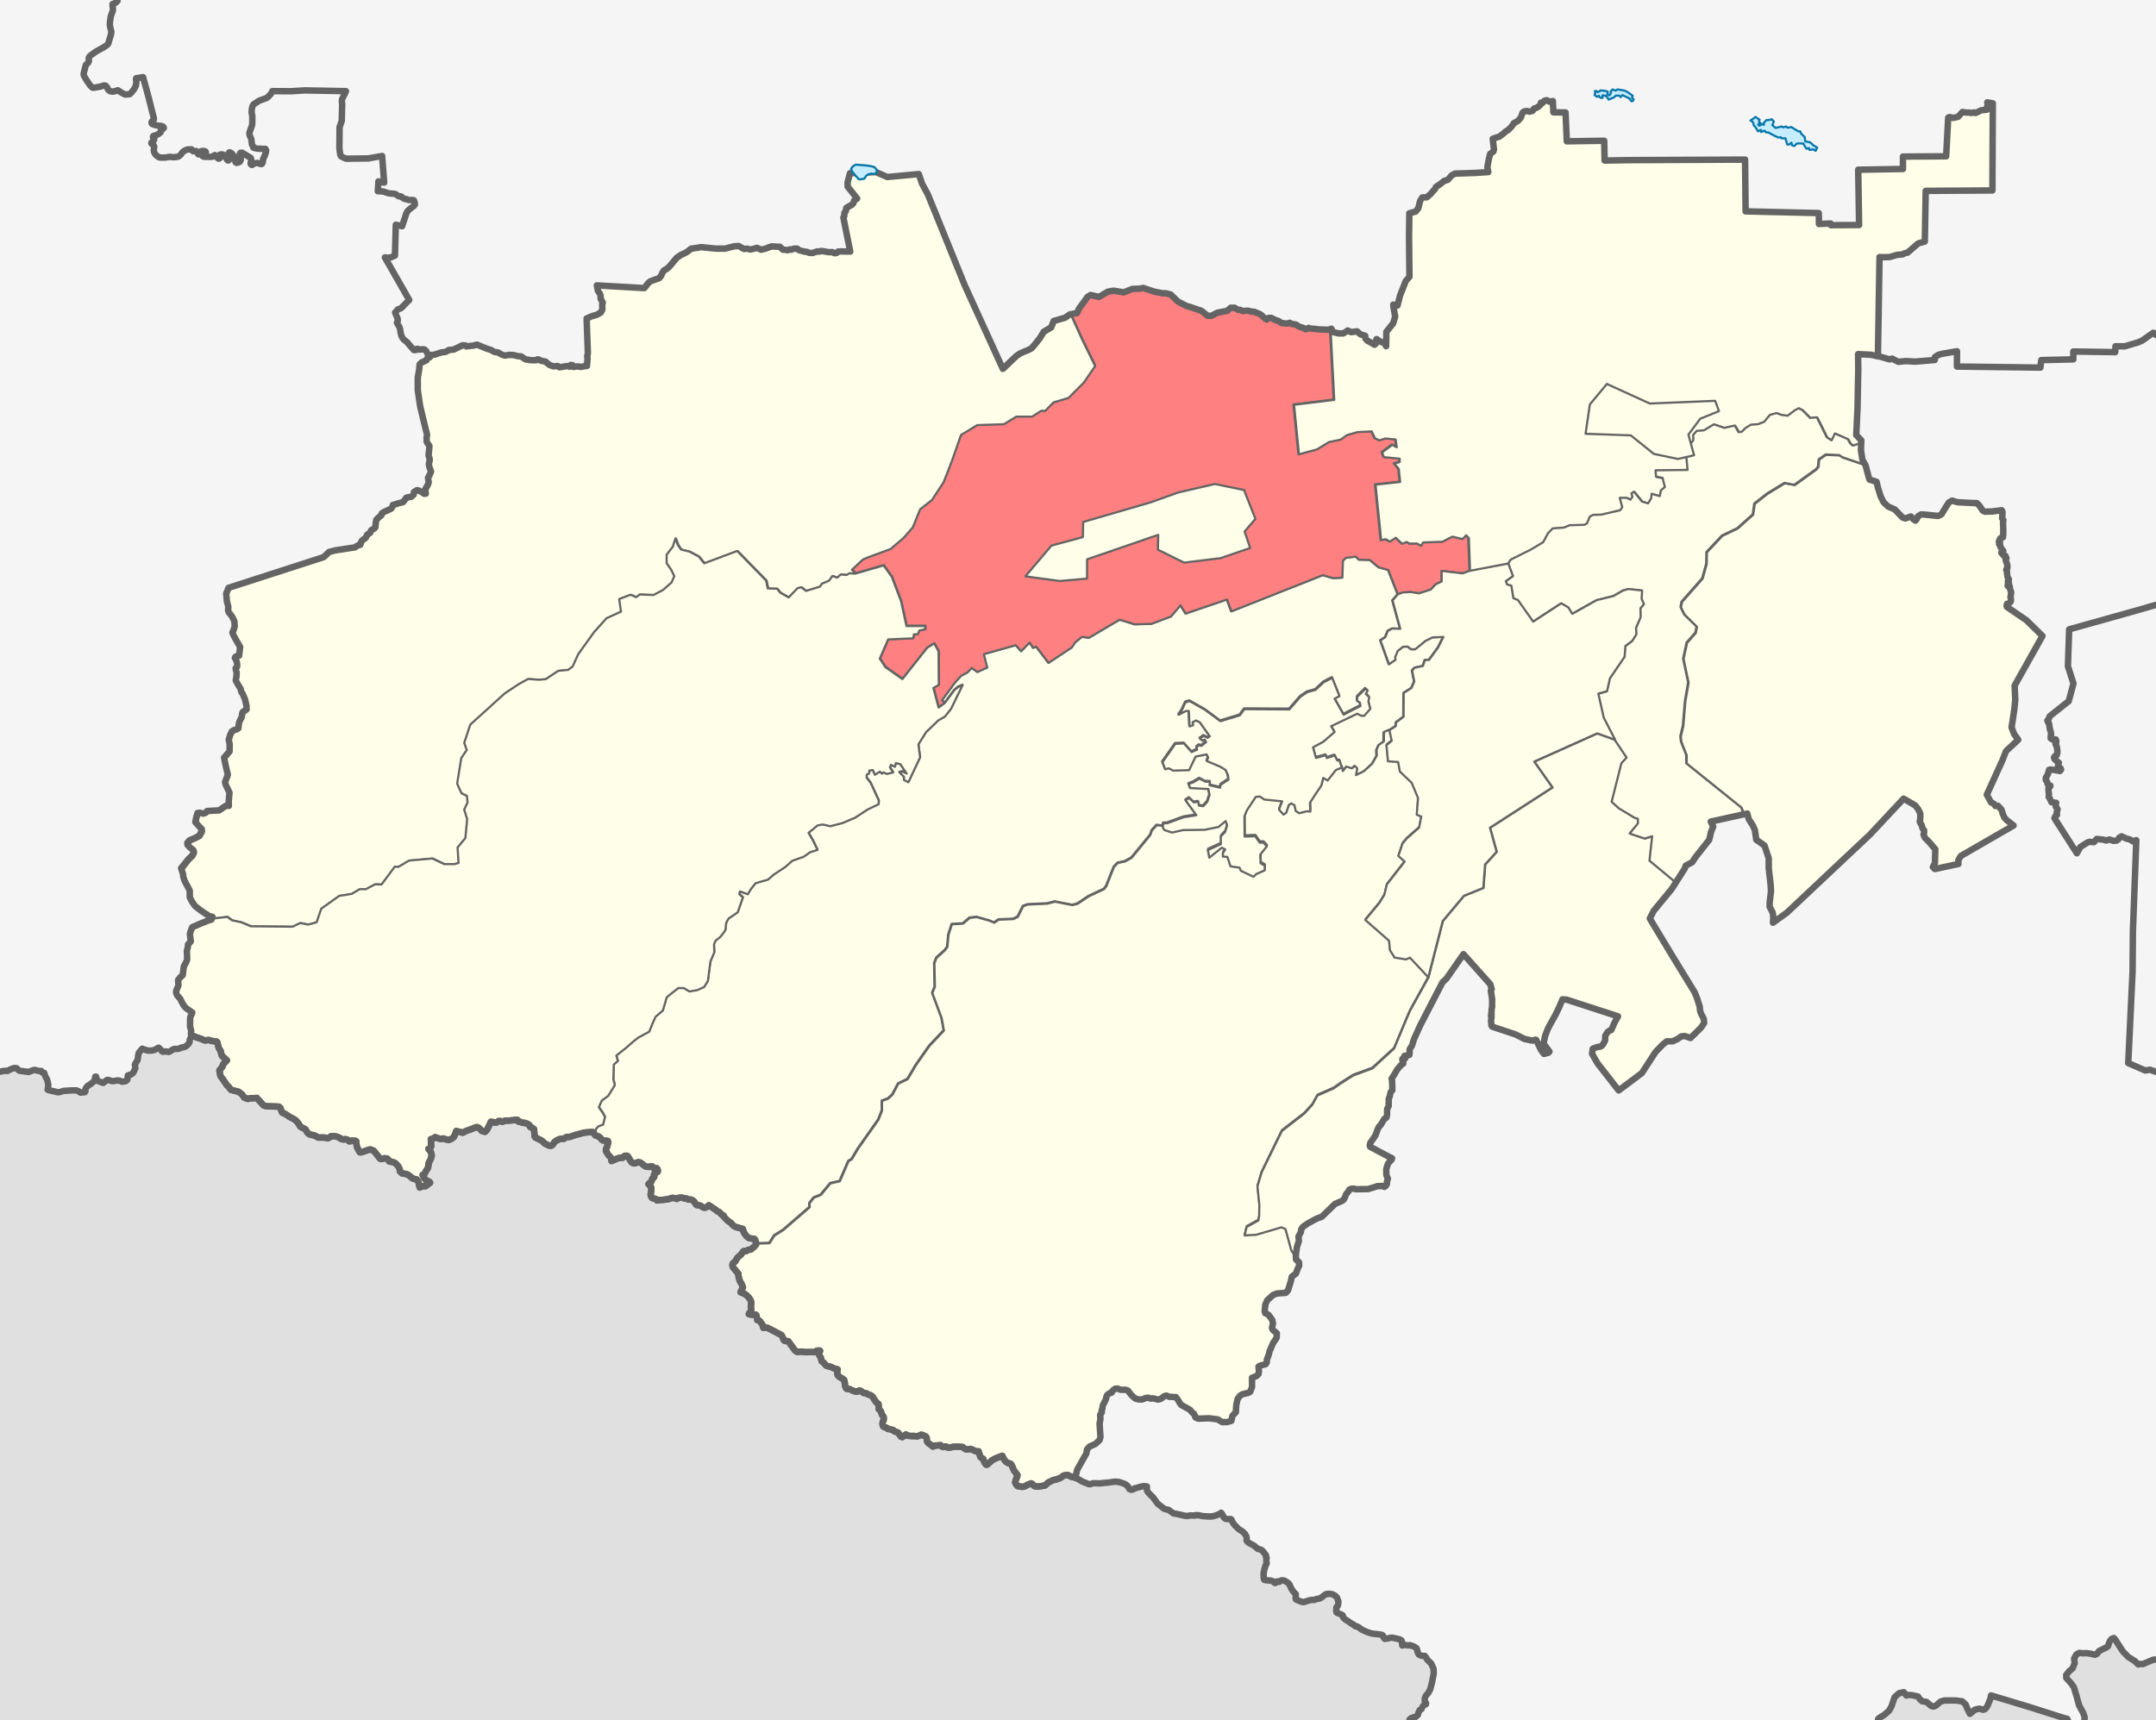
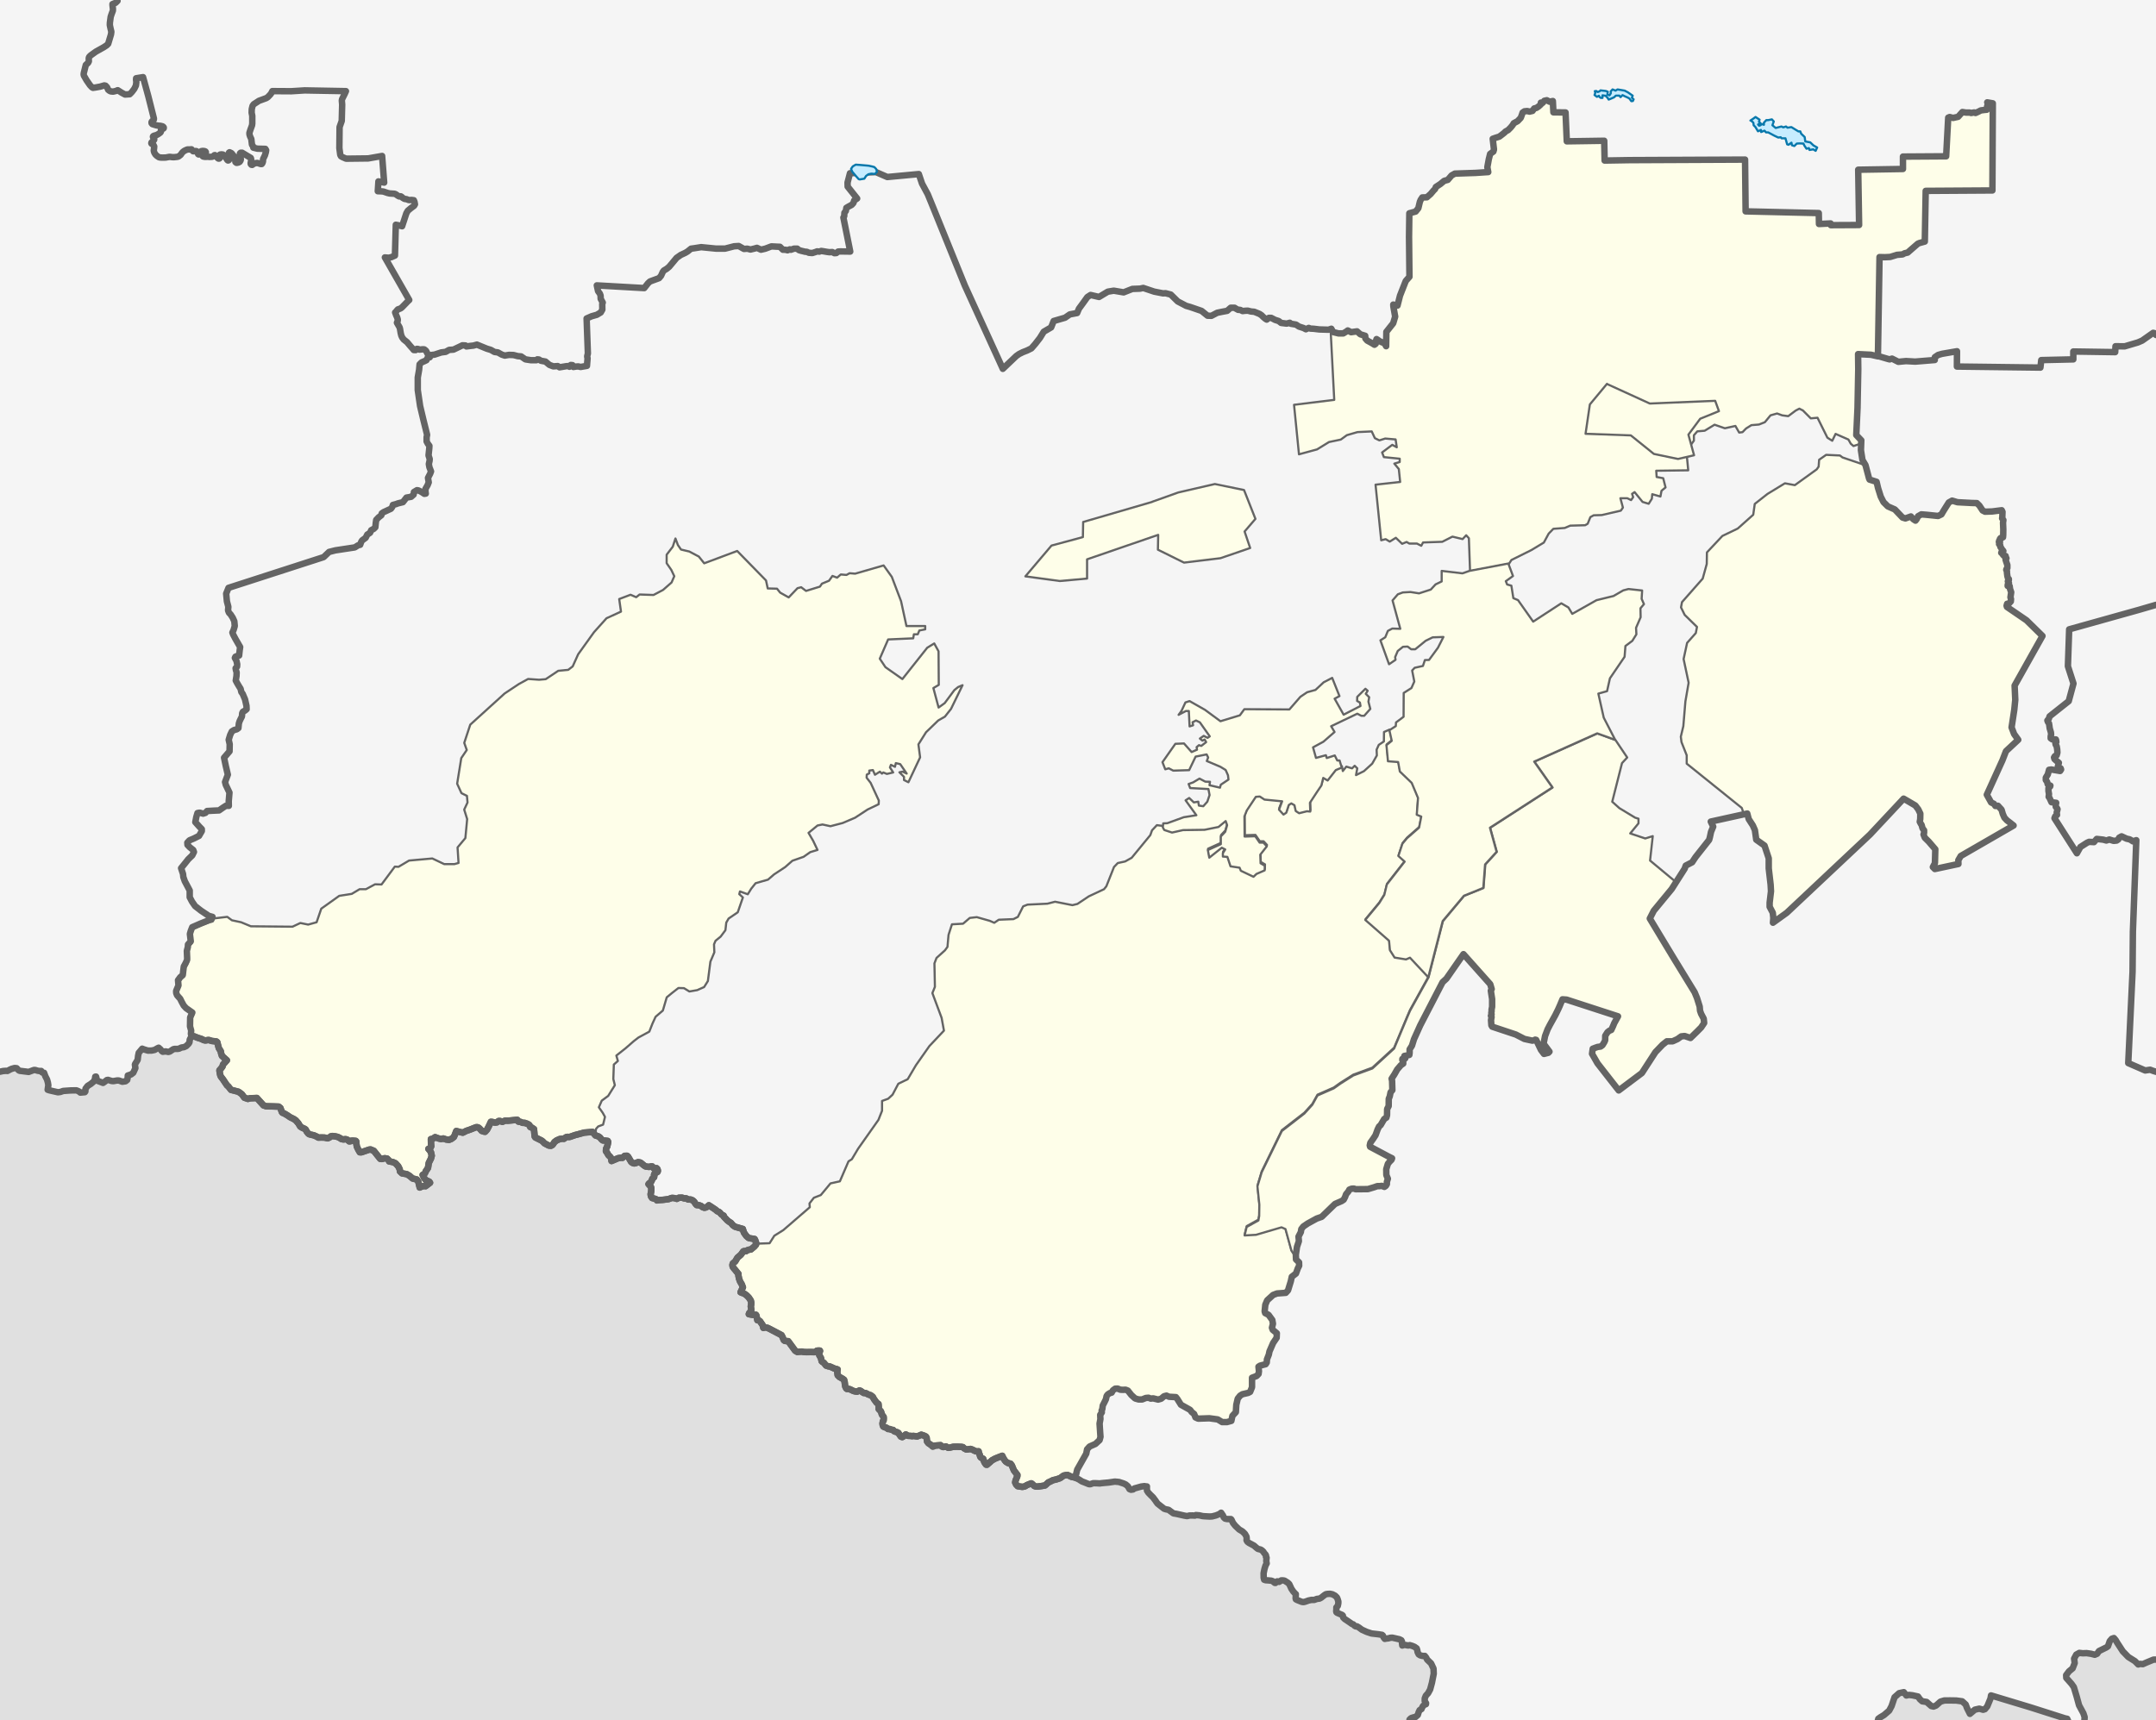
<svg xmlns="http://www.w3.org/2000/svg" xmlns:ns1="http://www.inkscape.org/namespaces/inkscape" xmlns:ns2="http://sodipodi.sourceforge.net/DTD/sodipodi-0.dtd" width="100%" height="100%" preserveAspectRatio="xMidYMax" viewBox="42.2 42.7 1000 798" id="svg3441" version="1.1" ns1:version="0.48.0 r9654" ns2:docname="Location of Prokhladny (Kabardino-Balkaria).svg">
  <ns2:namedview pagecolor="#ffffff" bordercolor="#666666" borderopacity="1" objecttolerance="10" gridtolerance="10" guidetolerance="10" ns1:pageopacity="0" ns1:pageshadow="2" ns1:window-width="1280" ns1:window-height="750" id="namedview3891" showgrid="false" borderlayer="true" fit-margin-top="0" fit-margin-left="0" fit-margin-right="0" fit-margin-bottom="0" ns1:showpageshadow="true" showborder="true" ns1:zoom="0.70710678" ns1:cx="882.99516" ns1:cy="434.11317" ns1:window-x="-8" ns1:window-y="-8" ns1:window-maximized="1" ns1:current-layer="svg3441" />
  <defs id="defs3893" />
  <rect id="rect5898" width="1000" height="798" x="42.2" y="42.7" style="fill:#f5f5f5;fill-opacity:1" />
  <g id="g5855" style="stroke:#646464;stroke-opacity:1;stroke-linejoin:round;stroke-linecap:round;fill:#fefee9;fill-opacity:1">
-     <path d="m 318.598,569.493 1.25,0.386 0.75,0.483 0.875,1.025 0.542,0.404 0.833,0.062 1.417,0.184 0.22,0.455 -0.147,0.798 -0.301,1.31 -0.542,1.082 -0.056,1.082 0.625,0.912 0.542,0.968 0.833,0.798 0.39,0.534 0.202,1.367 0.542,-0.223 2.542,-1.082 1.292,-0.2 0.708,0.024 1.042,-0.912 1.083,-0.027 0.5,0.447 1.375,2.336 0.583,0.487 0.833,0.272 0.708,-0.144 1.125,-0.446 1.042,0.183 0.458,0.323 1.167,0.968 0.792,0.524 1.625,0.211 1.042,-0.277 0.458,0.072 0.583,0.798 0.5,-0.012 0.917,0.019 0.386,0.409 0.182,0.627 0.008,0.334 -0.159,0.339 -1.417,0.855 -0.196,0.507 0.099,0.627 -0.072,0.462 -0.833,0.741 -0.231,0.798 -0.359,0.684 -0.458,0.304 -0.625,0.57 -0.08,0.128 1.042,1.139 0.269,0.741 -0.05,1.367 -0.298,1.481 0.191,0.968 0.5,0.741 1.375,0.384 0.5,0.197 0.389,0.534 0.875,-0.147 1.25,-0.073 0.792,-0.061 2.417,-0.31 1.583,-0.57 0.917,0.061 1.042,0.225 0.338,0.159 0.958,-0.525 1.458,-0.035 0.708,0.234 0.337,0.117 0.708,-0.059 0.417,0.157 0.667,0.402 1.167,0.014 0.792,0.315 0.458,0.324 0.417,0.408 0.458,0.741 0.417,0.533 0.257,0.245 1.167,0.097 0.833,0.314 0.75,0.567 0.792,0.273 0.583,-0.097 0.667,-0.309 0.833,-0.741 1.583,1.025 1.542,1.025 0.75,0.684 1,0.436 0.542,0.57 0.583,0.627 0.875,0.439 0.138,0.541 0.917,0.968 0.708,0.741 0.917,0.684 0.667,0.402 0.958,1.139 1,0.684 3.583,1.025 0.182,0.627 0.317,1.025 1.083,1.538 1,0.912 0.379,0.158 2.5,0.402 0.261,0.454 0.5,1.481 5.8,-0.194 2.208,-3.475 4.179,-2.621 12.27,-10.613 -0.145,-1.766 2.042,-2.621 3.208,-1.253 4.496,-5.412 4.354,-0.968 4,-9.263 1.542,-0.968 2.917,-4.899 9.429,-13.382 1.667,-4.216 0,-4.558 2.833,-1.025 2.042,-1.88 2.667,-5.07 4.354,-2.108 3.833,-6.506 6.237,-8.887 6.746,-7.15 -1.083,-5.925 -4.279,-11.479 1.167,-2.905 -0.217,-10.898 0.958,-2.507 3.916,-3.532 1.167,-1.595 0.5,-5.583 1.583,-4.899 5.15,-0.288 3.125,-2.678 3.25,-0.361 6.021,1.709 2.083,0.912 2.083,-1.424 6.816,-0.288 2.042,-1.025 2.458,-4.899 2.042,-0.798 9.212,-0.433 3.542,-0.912 8.05,1.595 2.333,-0.57 5.296,-3.532 7.037,-3.304 1.083,-1.367 3.542,-8.938 1.75,-1.823 3.417,-0.741 3.042,-1.709 8.633,-10.516 0.792,-2.222 2.25,-2.393 2.833,0.36 0.145,-1.367 1.875,-0.072 7.687,-2.791 5.804,-0.912 -5.004,-6.916 1.667,-1.082 2.167,2.051 2.042,-0.345 0.29,1.823 2.042,0.288 1.875,-2.108 1.042,-3.076 -0.542,-2.791 -8.47,-0.46 -0.708,-1.88 2.083,-0.741 2.958,-1.766 2.708,1.424 2.167,0.058 -0.232,1.595 4.875,1.139 0.348,-1.367 3.583,-2.393 -0.232,-1.994 -1.083,-2.45 -2.417,-1.481 -6.325,-2.678 0.625,-1.652 -0.708,-1.424 -5.108,1.025 -3,6.278 -7.37,0.23 -2.083,-1.082 -1.625,0.461 -1.292,-3.304 5.975,-8.517 4,-0.173 3.542,3.988 2.5,-1.082 -0.174,-1.196 1.083,-0.912 1.083,0.345 2.25,-1.766 -0.708,-1.196 -1.042,0.518 -1.167,-0.968 1.792,-1.253 1.792,0.912 1,-0.684 -4.583,-6.5 -1.792,-0.855 -1.583,0.798 0.232,1.424 -1.625,0.518 -0.348,-7.133 -1.375,0 -3.375,1.766 1.375,-1.88 1.792,-3.874 1.917,-0.627 7.137,4.045 7.196,5.298 8.995,-2.735 2.083,-2.848 20.891,0.116 5.108,-5.868 3.125,-2.108 3.875,-1.082 3.791,-3.532 3.958,-2.051 3.375,8.454 -2.25,1.196 4.179,7.423 7.833,-4.045 -0.29,-1.595 -1.292,-0.741 0.058,-1.88 3.791,-3.76 1.042,0.911 -0.875,1.424 1.583,1.595 -0.348,2.051 0.875,3.361 -2.833,3.19 -1.333,0 -1.875,-0.968 -12.129,5.811 1.583,2.678 -5.166,4.501 -4.816,2.621 1.375,4.899 4.583,-1.253 0.406,1.31 3.708,-1.196 1.167,2.336 1.083,0 1,3.304 0.406,2.222 1.625,-2.051 2.667,0.798 1.208,-1.196 1.208,1.196 -0.583,3.133 3.667,-1.823 3.833,-3.475 2.167,-3.817 -0.116,-2.678 1,-2.222 2.375,-1.595 0.058,-4.387 2.625,-1.139 2.917,-1.88 0.116,-1.709 3.5,-2.621 0.058,-11.046 3.583,-2.279 1.333,-3.019 -1,-5.127 1.167,-1.253 3.833,-0.855 0.917,-2.735 1.917,-0.058 4.125,-5.64 2.542,-5.013 -4.991,0.173 -3.25,1.595 -4.816,3.931 -1.917,0 -1.625,-1.253 -2.167,0.115 -2.417,1.937 -1.208,2.848 0.174,1.253 -3,2.051 -4,-11.092 2.25,-1.424 1.208,-2.962 2.042,-1.082 3.708,0.115 -3.583,-13.16 2.458,-2.848 -4.4,-11.303 -4.504,-1.253 -4.083,-3.418 -5.029,-0.104 -1.458,-1.424 -4.504,0.518 -1.458,1.367 -0.315,7.879 -4.296,0.207 -4.716,-1.367 -42.435,16.8 -2,-5.526 -19.174,6.534 -2.417,-3.817 -4.4,5.184 -9.116,3.418 -7.754,0.208 -6.916,-2.165 -14.249,8.403 -3.25,-0.415 -3.125,2.507 -1.583,2.393 -10.791,7.161 -5.762,-7.577 -1.375,0.627 -1.667,-2.507 -3.875,4.045 -2.5,-2.791 -14.878,4.159 1.583,6.227 -4.504,2.051 -2.625,-1.88 -2,2.051 -3.042,1.652 -3.042,3.418 -5.762,7.89 1.375,1.139 4.487,-6.039 1.75,-1.424 2.042,-0.855 -5.35,11.001 -2.833,3.589 -3.083,1.766 -5.666,5.469 -3.542,5.64 0.792,6.01 -5.429,11.553 -2.042,-1.025 0,-1.481 -2.125,-2.108 1.5,-0.312 1.875,0.911 -3,-4.387 -2.042,-0.468 -0.393,1.709 -1.875,-0.911 -0.458,1.196 1.5,2.336 -2.917,0.684 -1.667,-0.684 -0.625,0.547 -0.958,-0.911 -2.292,1.424 -0.958,-2.165 -1.667,0.234 0,1.253 -1.167,0.627 -0.079,1.424 1.875,2.393 3.791,8.204 -0.079,1.709 -5.116,2.45 -5.825,3.817 -5.746,2.45 -5.666,1.481 -3.708,-0.798 -2.292,0.469 -4.171,3.418 2.125,3.646 2.042,4.273 -3.375,1.025 -3.083,2.165 -5.191,1.823 -3.375,2.962 -5.116,3.361 -2.833,2.45 -5.746,1.652 -2.042,2.564 -1.583,2.564 -3.625,-1.31 -0.315,1.253 1.667,1.538 -2.375,6.882 -4.25,2.905 -1.083,1.88 -0.394,3.532 -2.208,2.962 -2.375,1.937 -0.708,1.652 0.157,3.703 -0.958,2.279 -0.875,2.051 -1.167,9.001 -1.75,2.791 -3.208,1.424 -3.625,0.627 -2.5,-1.538 -2.583,-0.078 -2.917,2.279 -2.5,2.051 -1.792,6.113 -3.375,2.905 -1.417,3.076 -1.5,3.817 -5.037,2.735 -2.208,1.709 -3.791,3.304 -4.25,3.361 0.708,2.507 -1.875,1.652 -0.236,6.739 0.708,2.848 -3.083,4.956 -3,2.222 -1.333,3.076 1.792,2.564 1.042,1.88 -0.875,3.589 -2.292,0.855 -1.042,1.196 -0.155,3.304" id="path5876" ns1:connector-curvature="0" />
    <path d="m 393.344,619.693 5.8,-0.194 2.208,-3.475 4.179,-2.621 12.27,-10.613 -0.145,-1.766 2.042,-2.621 3.208,-1.253 4.496,-5.412 4.354,-0.968 4,-9.263 1.542,-0.968 2.917,-4.899 9.429,-13.382 1.667,-4.216 0,-4.558 2.833,-1.025 2.042,-1.88 2.667,-5.07 4.354,-2.108 3.833,-6.506 6.237,-8.887 6.746,-7.15 -1.083,-5.925 -4.279,-11.479 1.167,-2.905 -0.217,-10.898 0.958,-2.507 3.916,-3.532 1.167,-1.595 0.5,-5.583 1.583,-4.899 5.15,-0.288 3.125,-2.678 3.25,-0.361 6.021,1.709 2.083,0.912 2.083,-1.424 6.816,-0.288 2.042,-1.025 2.458,-4.899 2.042,-0.798 9.212,-0.433 3.542,-0.912 8.05,1.595 2.333,-0.57 5.296,-3.532 7.037,-3.304 1.083,-1.367 3.542,-8.938 1.75,-1.823 3.417,-0.741 3.042,-1.709 8.633,-10.516 0.792,-2.222 2.25,-2.393 2.833,0.36 0.667,1.253 3.625,1.196 5.079,-1.139 10.008,-0.144 6.454,-1.31 3.333,-2.735 0.667,1.88 -0.875,3.076 -2.042,2.165 0,3.589 -6.021,2.735 0.667,3.532 5.804,-4.614 1.583,0.798 -1.083,1.709 0,1.595 2.083,0.144 1.458,4.387 4.208,0.627 0.583,1.424 5.875,2.791 1.375,-1.31 3.791,-1.652 0.072,-2.165 -1.958,-1.139 -0.145,-3.988 3.042,-3.874 -1.583,-1.709 -1.75,0 -2.042,-2.962 -4.933,0.144 -0.072,-9.366 1.083,-2.735 4.208,-6.335 1.833,-0.144 2.167,1.424 8.195,0.798 -1.458,3.874 2.083,2.279 1.292,-0.855 1.167,-3.589 1.167,-0.741 1.458,0.855 0.583,2.678 1.583,1.025 3.625,-0.911 1.542,0.144 -0.145,-4.102 3.208,-4.899 2.083,-3.076 0.875,-3.532 2.042,1.196 3.791,-4.842 2.75,-1.139 0.406,2.222 1.625,-2.051 2.667,0.798 1.208,-1.196 1.208,1.196 -0.583,3.133 3.667,-1.823 3.833,-3.475 2.167,-3.817 -0.116,-2.678 1,-2.222 2.375,-1.595 0.058,-4.387 2.625,-1.139 1.083,4.899 -2.458,1.994 0.708,7.48 4.716,0.36 0.792,4.387 5.512,5.298 2.917,6.984 -0.583,7.776 2.083,0.855 -1,5.127 -5.658,4.956 -2.083,2.507 -1.875,5.697 2.917,2.621 -8.27,10.596 -1.167,4.842 -2.375,3.817 -6.454,7.788 11.024,9.662 0.417,4.387 2.167,3.418 5.296,0.855 1.833,-0.798 8.487,9.092 -8.558,15.45 -1.375,3.19 -6.021,14.373 -10.083,9.246 -8.85,3.247 -6.021,3.817 -3.042,2.165 -7.545,3.304 -2.375,4.273 -3.708,4.102 -10.445,8.101 -9.358,19.17 -1.958,6.512 0.875,8.471 -0.072,5.298 -0.362,2.051 -5.441,3.019 -0.958,3.931 5.296,-0.29 11.824,-3.475 1.833,0.798 2.75,9.992 2.875,4.444 1.417,1.367 0.043,1.538 -0.625,1.253 -0.875,2.393 -1.917,1.481 -0.458,2.108 -1.292,4.216 -1.042,1.139 -4.041,0.292 -1.833,0.684 -2.75,2.507 -0.875,2.051 -0.3,3.076 0.257,0.798 1.542,0.798 1.75,2.393 0.3,1.766 -0.458,1.823 0.342,0.968 1.917,1.595 -0.085,2.108 -1.625,2.393 -1.708,3.931 -0.3,1.481 -0.875,2.222 -0.085,1.424 -0.5,0.798 -2.625,0.684 -0.708,0.468 0.214,2.108 -0.171,1.253 -0.917,0.968 -2.125,0.798 0,4.387 -0.875,2.165 -0.875,0.468 -2.708,0.627 -1.083,0.684 -1.083,1.367 -0.667,2.848 -0.214,3.418 -1.583,1.709 -0.5,2.336 -2.042,0.57 -2.208,0 -2.083,-1.253 -3.875,-0.527 -5.179,0.176 -1.25,-0.57 -0.625,-1.595 -1.125,-0.911 -0.708,-0.968 -0.917,-0.526 -3.375,-1.88 -1.625,-2.621 -0.708,-0.912 -3.167,-0.175 -1.208,-0.526 -1.125,0.292 -1.333,1.139 -1.417,0.41 -2.292,-0.57 -1.125,0.117 -1.042,-0.41 -1.25,0.117 -1.708,0.684 -1.625,0 -1.625,-0.468 -1.75,-1.595 -1.625,-2.051 -1.042,-0.41 -1.208,0.059 -1.25,-0.059 -1.25,-0.526 -1.125,0.059 -1.083,0.798 -0.542,1.025 -0.75,0.175 -1,0.627 -0.583,0.741 -0.342,1.538 -0.583,1.196 -0.875,1.709 -0.214,1.709 -0.3,0.57 0.085,0.911 -0.75,1.139 0.085,1.994 -0.385,2.051 0.417,6.204 -0.417,1.481 -1.917,1.766 -2.708,1.196 -1.167,1.31 -0.385,1.994 -4.191,7.429 -0.917,3.76 -0.062,-0.03 -0.21,-0.08 -1.458,-0.307 -1.833,-0.855 -0.708,0.055 -1.125,0.231 -1.083,0.798 -0.667,0.431 -1.75,0.57 -1.417,0.32 -1.583,0.798 -0.583,0.22 -0.958,0.911 -0.583,0.513 -1.292,0.234 -2.125,0.292 -0.833,-0.025 -0.708,-0.237 -1.208,-1.139 -0.251,-0.079 -2,0.798 -0.833,0.56 -1.25,0.276 -2.167,-0.333 -0.708,-0.741 -0.458,-0.968 0.15,-0.855 0.833,-2.051 0.029,-0.627 -1.542,-1.994 -0.26,-0.539 -0.75,-1.823 -0.583,-0.798 -1.208,-0.353 -1,-0.627 -0.417,-0.493 -0.75,-1.139 -0.5,-1.082 -1.292,0.486 -2,0.798 -1.458,0.798 -1.083,0.968 -1.25,1.082 -0.417,-0.034 -0.417,-0.535 -0.417,-0.684 -0.5,-1.481 -0.295,-0.161 -0.75,-0.403 -0.341,-0.411 -0.225,-0.855 -0.395,-0.968 -0.139,-0.684 -0.792,0.058 -0.708,-0.153 -1.375,-0.684 -0.875,-0.317 -1,0.146 -0.917,0.103 -1,-0.523 -0.625,-0.57 -0.667,-0.112 -1.917,-0.086 -1.875,0.039 -1.542,0.367 -0.792,0.1 -1.083,-0.627 -0.708,0.182 -0.5,0.095 -0.667,-0.237 -0.583,-0.627 -2.833,0.227 -0.368,0.3 -0.458,0.093 -0.792,-0.741 -1.208,-0.798 -0.583,-0.741 -0.142,-0.798 -0.105,-1.025 -0.345,-0.537 -0.833,-0.4 -1.292,-0.433 -0.542,0.263 -1.375,0.531 -1.875,-0.253 -0.458,0.135 -0.625,-0.112 -1.25,-0.057 -1.042,-0.627 -1.208,0.968 -0.458,0.26 -0.625,-0.238 -0.5,-0.684 -0.667,-1.025 -0.583,-0.322 -0.542,-0.156 -0.833,-0.317 -0.5,-0.57 -0.708,-0.068 -0.792,-0.359 -0.833,-0.024 -0.792,-0.627 -0.667,-0.153 -0.75,-0.36 -0.264,-0.684 -0.098,-0.684 0.185,-1.082 0.325,-0.383 0.062,-0.968 -0.057,-0.684 -0.343,-0.452 -0.458,-0.627 -0.225,-0.798 -0.222,-0.684 -1,-1.025 -0.026,-1.196 -0.11,-1.196 -0.833,-0.567 -0.583,-0.798 -0.708,-0.968 -0.5,-0.968 -0.958,-0.741 -1.083,-0.353 -1.208,-0.627 -1,-0.103 -0.958,-0.627 -0.34,-0.285 -0.625,-0.237 -1.125,0.569 -0.792,-0.108 -0.917,-0.231 -0.958,-0.481 -1,-0.438 -1.042,-0.019 -0.296,-0.203 -0.458,-0.912 -0.14,-0.684 -0.156,-1.424 -0.272,-1.025 -0.75,-0.527 -1.417,-0.798 -0.792,-0.798 -0.1,-0.741 -0.103,-0.855 0.186,-1.025 -0.17,-0.122 -1.333,-0.346 -0.958,-0.439 -1.167,-0.517 -0.667,-0.069 -1.042,-0.342 -1.125,-1.367 -0.625,-0.362 -0.34,-0.327 -0.325,-1.481 -0.75,-1.253 -0.065,-1.025 0.395,-0.968 -0.087,-0.165 -0.542,-0.03 -0.792,0.06 -0.875,0.627 -0.458,0.052 -1.542,-0.049 -1.792,0.041 -1.417,-0.051 -0.875,-0.189 -1.417,0.074 -0.708,0.1 -1,-0.562 -3.25,-4.444 -0.958,-0.061 -0.667,-0.111 -0.417,-0.325 -0.625,-1.481 -0.458,-0.855 -5.316,-2.791 -1.125,-0.559 -1.083,-0.226 -0.875,0.229 -0.089,-0.248 -0.232,-1.025 -0.792,-1.139 -0.458,-0.684 -0.667,-0.444 -0.542,-0.029 -0.458,-2.222 -0.215,-0.288 -1.5,0.035 -1.083,-0.183 -0.708,-0.15 0.196,-0.549 0.833,-0.855 0.111,-0.57 -0.102,-0.798 -0.144,-0.855 0.153,-0.57 0.055,-1.196 -0.188,-0.911 -1,-1.481 -1.042,-1.025 -1.167,-0.798 -1.042,-0.31 -0.5,-0.239 1.083,-2.279 -0.542,-1.424 -0.75,-1.253 -0.5,-1.367 -0.285,-1.481 0.025,-0.684 -1.625,-1.994 -0.542,-0.627 -0.5,-0.684 -0.145,-0.855 0.192,-0.684 1.125,-0.968 1.042,-1.766 1.542,-1.31 1.167,-1.595 0.414,-0.136 0.833,0.064 0.458,-0.345 0.792,-0.312 1,-0.149 1.583,-1.31 0.792,-0.911 0.11,-0.684" id="path5874" ns1:connector-curvature="0" />
-     <path d="m 438.966,308.699 13.204,-3.817 3.791,5.298 4.296,11.303 2.5,11.513 8.695,0 0,1.538 -2.708,0.519 -0.75,1.766 -1.792,0 -0.314,1.88 -11.629,0.519 -3.875,8.927 2.625,3.931 7.858,5.526 11.524,-14.533 3.25,-1.994 2,3.646 0.105,15.575 -2.5,1.481 2.417,9.035 2.833,-2.051 -1.375,-1.139 5.762,-7.89 3.042,-3.418 3.042,-1.652 2,-2.051 2.625,1.88 4.504,-2.051 -1.583,-6.227 14.878,-4.159 2.5,2.791 3.875,-4.045 1.667,2.507 1.375,-0.627 5.762,7.577 10.791,-7.161 1.583,-2.393 3.125,-2.507 3.25,0.415 14.249,-8.403 6.916,2.165 7.754,-0.208 9.116,-3.418 4.4,-5.184 2.417,3.817 19.174,-6.534 2,5.526 42.435,-16.8 4.716,1.367 4.296,-0.207 0.315,-7.879 1.458,-1.367 4.504,-0.518 1.458,1.424 5.029,0.104 4.083,3.418 4.504,1.253 4.4,11.303 2.292,-0.855 3.542,-0.207 4,0.627 5.45,-1.766 2.208,-2.393 2.833,-1.367 0,-4.899 9.641,1.139 3.25,-1.139 -0.542,-15.342 -1.25,-1.367 -1.667,1.766 -4.716,-1.139 -4.716,2.393 -8.908,0.311 -0.833,1.538 -2,-1.025 -3.542,0 -1.25,-0.741 -2.083,0.855 -2.917,-2.791 -2.833,1.766 -1.875,-1.139 -2.083,0.518 -2.625,-25.796 11.42,-1.253 -0.625,-6.005 -2.083,-2.507 2.5,-0.741 0,-1.538 -7.333,-0.741 -0.833,-2.165 4.716,-3.532 2.083,1.139 -0.542,-3.646 -4.821,-0.414 -2.708,0.855 -2.083,-1.025 -1.458,-3.133 -6.6,0.31 -4.925,1.424 -2.833,2.051 -5.45,1.139 -5.554,3.418 -8.383,2.279 -2.292,-22.976 18.649,-2.279 -1.667,-32.193 -4.258,-0.129 -2.75,-0.324 -1.417,-0.064 -0.75,-0.324 -1.333,0.627 -1.083,-0.57 -2.125,-0.684 -1.375,-0.911 -2.375,-0.388 -0.5,-0.453 -1.458,0.388 -2.583,-0.323 -1.083,-0.855 -1.75,-0.57 -1.75,-0.911 -1.083,0 -1,0.798 -0.625,-0.388 -0.958,-0.798 -0.792,-0.798 -0.917,-0.627 -1.083,-0.452 -1.417,-0.57 -1.5,-0.129 -1.5,-0.388 -1.375,0.065 -1,0.129 -1.167,-0.57 -0.917,0 -0.958,-0.517 -0.708,-0.453 -1.792,0 -1.625,1.424 -2.417,0.452 -2.208,0.453 -2.708,1.424 -1.792,-0.065 -2.75,-2.222 -5.3,-1.823 -1.833,-0.517 -3.916,-2.051 -3.25,-3.19 -2.417,-0.627 -1.167,0.065 -4.083,-0.798 -5.108,-1.709 -1.458,0.324 -3.583,0.129 -4.041,1.595 -1.875,-0.323 -2.708,-0.453 -2.75,0.453 -4.083,2.45 -3.916,-0.911 -1.5,0.968 -1.667,2.336 -2.25,3.076 -0.833,1.994 -3.375,0.627 5.062,11.155 5.971,12.197 -5.341,7.753 -7.021,7.036 -6.916,2.051 -3.875,3.931 -1.875,0 -4.191,2.678 -7.333,0 -5.762,3.532 -12.366,0.414 -7.545,4.558 -4.191,12.009 -3.875,9.941 -5.45,8.283 -5.45,4.273 -3.333,8.289 -4.296,4.956 -6.079,5.184 -10.375,3.817 -2.417,1.025 -5.133,4.785 1.792,1.88" id="path5870" ns1:connector-curvature="0" style="fill:#ff8080" />
    <path d="m 659.019,195.931 1.292,-0.453 0.833,1.538 2.5,0.627 2.208,0 1.5,-0.912 0.583,-0.453 1.542,0.798 2.75,-0.388 1.542,1.367 2.25,0.684 0.095,1.253 0.833,0.968 2.083,1.139 1.292,0.798 0.583,-0.453 0.189,-1.595 0.189,-0.57 0.625,0.389 0.75,0.57 1.375,0.627 0.958,-0.129 0.331,0.129 -0.047,0.912 0.458,0.798 0.107,-6.66 3.167,-3.988 0.917,-3.076 -0.833,-4.671 -0.047,-0.911 1.958,0.452 1.167,-4.614 2.667,-6.791 1.708,-1.937 -0.19,-18.543 0.142,-10.932 2.917,-0.798 1.25,-1.538 0.708,-2.962 0.378,-0.912 0.75,-1.139 2.125,-0.064 1.75,-1.538 1.292,-1.538 0.792,-0.798 0.331,-0.911 2.083,-1.367 1.792,-1.481 1.667,-0.453 1.75,-2.051 1.542,-0.855 9.604,-0.324 5.866,-0.388 -0.417,-2.279 0.667,-3.646 0.625,-2.507 1.5,-1.082 0.284,-0.968 -0.583,-4.956 1.083,-0.388 2,-0.627 1.417,-1.082 1,-0.798 0.378,-0.452 1.25,-0.684 1.25,-1.253 0.875,-1.082 0.5,-0.855 1.792,-0.968 1.458,-1.538 0.583,-1.595 0.284,-0.855 0.833,-0.57 1.292,-0.13 1.083,0.259 1.375,-0.324 0.792,-1.139 1.042,-0.259 1,-0.684 0.958,-0.855 0.095,-0.912 0.792,0.129 0.792,-0.968 1.167,-0.259 1.292,0.684 1.5,-0.321 0.26,5.241 5.629,0.064 0.583,13.388 17.358,-0.259 0.189,9.183 11.541,-0.194 41.14,-0.19 12.454,-0.058 0.256,24.012 33.936,0.798 0.095,5.07 5.391,-0.259 0.095,0.798 13.124,-0.065 -0.417,-25.659 20.757,-0.341 0,-5.754 20.032,-0.13 0.958,-17.934 0.667,-0.284 1.583,0.414 2.333,-0.517 2,-2.222 1.708,0.259 1.708,0 0.625,0.194 1.417,-0.259 0.625,0.259 1.375,-0.627 1.083,-0.57 1.458,-0.194 1.333,-0.129 0.142,-1.538 0.331,-1.082 -0.284,-0.798 2.583,0.452 -0.188,40.42 -30.936,0.195 -0.417,23.523 -2.5,0.684 -0.75,0.323 -3.083,2.678 -1.625,1.424 -1.417,0.324 -0.917,0.517 -2.583,0.21 -3.167,0.968 -2.458,0.129 -2.5,-0.064 -0.75,46.054 -3.208,-0.741 -5.991,-0.292 0.086,7.019 -0.342,17.928 -0.583,12.602 2.333,2.45 -1.625,1.538 -2.625,0.855 -1.25,-1.082 -1.083,-1.937 -5.958,-2.621 -1.542,3.19 -2.25,-1.424 -4.591,-9.257 -3.125,0.289 -3.625,-3.646 -1.667,-0.855 -1.667,0.855 -3.5,2.621 -2.833,-0.386 -2.333,-0.855 -3.042,0.855 -2.625,3.19 -2.75,1.082 -3.5,0.289 -2.458,1.538 -1.667,1.709 -1.542,0.193 -1.75,-3.076 -4.883,1.082 -4.783,-1.652 -4.587,2.791 -3.417,0.289 -1.583,1.823 0,2.507 -1.25,1.709 -2.458,0.855 1.083,11.189 -14.841,0.193 0.195,2.905 3.042,0.57 1.083,4.273 -1.875,1.538 -0.5,2.678 -3.791,-1.082 -0.195,2.108 -1.458,2.336 -2.833,-0.855 -3.708,-4.558 -1.167,0.798 0.5,1.538 -0.958,1.367 -1.75,-0.855 -3.208,0 1.167,4.33 -0.958,1.424 -8.887,2.051 -3.708,0.097 -1.542,0.855 -1.25,3.076 -1.167,0.684 -6.933,0.193 -2.542,1.082 -5.271,0.386 -2.167,2.222 -2.25,4.159 -5.762,3.475 -9.275,4.614 -1.167,1.823 -18.02,3.418 -0.542,-15.342 -1.25,-1.367 -1.667,1.766 -4.716,-1.139 -4.716,2.393 -8.908,0.311 -0.833,1.538 -2,-1.025 -3.542,0 -1.25,-0.741 -2.083,0.855 -2.917,-2.791 -2.833,1.766 -1.875,-1.139 -2.083,0.518 -2.625,-25.796 11.42,-1.253 -0.625,-6.005 -2.083,-2.507 2.5,-0.741 0,-1.538 -7.333,-0.741 -0.833,-2.165 4.716,-3.532 2.083,1.139 -0.542,-3.646 -4.821,-0.414 -2.708,0.855 -2.083,-1.025 -1.458,-3.133 -6.6,0.31 -4.925,1.424 -2.833,2.051 -5.45,1.139 -5.554,3.418 -8.383,2.279 -2.292,-22.976 18.649,-2.279 -1.667,-32.193" id="path5868" ns1:connector-curvature="0" />
-     <path d="m 134.513,420.548 1,-0.185 1.625,0.463 1.083,-0.37 0.75,-0.855 3.375,-0.185 2.167,-0.092 1.875,-1.31 1.333,-0.855 1.333,0.045 -0.046,-2.165 0.338,-3.988 -1.708,-3.589 -0.338,-1.31 1.292,-3.418 -0.958,-4.045 -0.792,-3.817 2.542,-2.962 0.068,-3.304 -0.458,-2.051 0.667,-2.222 0.792,-1.652 1,-0.627 1.292,-0.37 0.75,-0.555 0.203,-2.108 0.338,-1.082 0.625,-1.31 0.458,-0.855 0.135,-1.595 0.338,-0.627 0.958,-0.555 0.75,-0.627 -0.068,-1.595 -0.667,-2.962 -1.083,-2.564 -0.625,-0.855 -0.338,-1.481 -0.75,-1.196 -0.875,-1.481 -0.625,-1.196 0.338,-2.108 0.068,-1.652 -0.338,-1.082 -0.135,-0.855 0.667,-0.741 0.068,-1.082 -0.338,-1.595 -0.75,-1.367 0.271,-0.555 0.625,-0.277 1.083,-0.277 0.271,-2.507 0.203,-1.424 -0.958,-1.652 -1.208,-2.108 -1.083,-2.051 -0.338,-0.912 0.542,-1.196 0.542,-1.823 -0.203,-2.222 -0.75,-1.652 -0.958,-1.481 -0.792,-0.855 -0.406,-1.082 0.135,-1.652 -0.667,-2.507 -0.338,-3.589 1.083,-2.678 44.145,-14.271 2.5,-2.393 2.917,-0.741 9,-1.367 0.875,-0.555 0.75,-0.463 0.875,-0.185 0.458,-1.31 0.458,-0.741 1.625,-1.196 0.75,-1.481 1.292,-0.855 0.542,-1.196 1.167,-0.627 0.75,-0.741 0.203,-2.051 0.203,-1.367 1.083,-1.139 1.292,-1.025 0.203,-0.855 0.792,-0.555 3.458,-1.595 0.625,-0.855 0.271,-0.911 1.417,-0.37 1,-0.37 2.25,-0.555 1.625,-2.108 2.167,-0.37 1.167,-1.025 0.135,-1.196 1.417,-0.855 0.625,0.092 1.5,0.741 1.292,0.855 0.667,-0.093 -0.135,-0.911 0,-1.31 0.958,-1.652 0.542,-1.367 -0.203,-1.196 -0.135,-0.855 1,-1.937 0.406,-1.082 -0.75,-1.937 -0.27,-1.481 0.338,-1.481 0.068,-0.855 -0.542,-1.652 0.338,-3.247 0.068,-1.196 -0.75,-1.025 -0.542,-1.025 0,-1.937 0.224,-1.139 -1.708,-6.888 -1.542,-6.477 -1.083,-7.4 0,-5.828 0.625,-3.589 0.227,-2.507 0.917,-0.911 1.292,-0.555 0.958,-0.463 0.875,-1.766 1.167,-0.627 1.708,-0.194 3.125,-1.025 2.042,-0.259 1.625,-0.912 2,-0.129 4.166,-1.994 1.375,0.065 0.458,0.452 2,-0.259 1.25,-0.129 1.625,-0.453 4.587,1.88 1.875,0.57 1.708,0.968 1.542,0.194 1.833,1.025 1.375,0.452 1.958,-0.323 2.083,0.064 2,0.517 1.542,0.129 2,1.367 2.542,0.388 2.542,0 0.417,-0.388 0.75,0.065 0.917,0.57 2.125,0.388 1.833,1.538 1.792,0.684 2.083,-0.129 0.833,0.57 3.083,-0.517 1,-0.064 0.5,0.323 0.331,-0.194 0.284,-0.627 0.792,0.065 0.417,0.855 1.25,-0.194 1.042,-0.065 1,0.259 3,-0.518 0.284,-3.475 -0.189,-0.911 0.331,-1.367 -0.583,-16.23 2.333,-1.025 2.417,-0.684 1.792,-1.082 0.75,-1.31 -0.048,-2.735 0.237,-0.534 -0.958,-1.766 -0.047,-1.481 -0.331,-0.912 -0.833,-1.139 -0.583,-2.678 21.995,1.253 1.75,-2.222 0.917,-0.855 4.208,-1.538 0.917,-1.082 0.792,-1.766 0.5,-0.684 1.333,-0.798 1.167,-0.968 1.667,-1.994 1.75,-2.108 1.958,-1.367 2.083,-0.968 1.042,-0.627 1.625,-1.31 1.417,-0.194 3.292,-0.517 6.904,0.684 4.166,-5.7e-4 4.208,-1.082 2.125,-0.129 1.417,0.798 1.042,0.57 1.5,-0.129 1.5,0.388 1.875,-0.452 1.125,-0.324 1.875,0.855 1.958,-0.453 2.875,-1.082 2.458,0.129 1.5,0.064 1.375,1.367 0.667,0 0.833,0.065 0.625,0.194 1.083,-0.452 0.5,0.194 1.458,-0.517 0.792,0 0.667,0 0.792,0.684 1.083,0.323 0.833,0.194 1.042,0.259 0.708,0 0.917,0.453 1.625,0.129 1.625,-0.518 0.625,-0.259 0.958,0.129 0.917,-0.323 0.917,0.129 1.875,0.323 1,0.129 1.375,-0.064 0.958,0.517 0.917,-0.065 0.833,-0.684 0.958,-0.064 4.637,0.064 -3.167,-15.78 0.378,-0.627 0.095,-1.595 0.667,-0.855 0.237,-1.424 0.958,-0.57 1.5,-0.798 0.833,-0.912 0.331,-1.139 1.375,-0.911 -4.4,-5.526 -0.047,-1.88 1.125,-4.33 12.062,-0.518 5.25,2.279 14.616,-1.367 1.5,4.444 2.667,4.956 2.167,5.298 14.991,36.984 17.645,38.676 6.241,-5.948 1.292,-0.911 1.708,-0.855 2.042,-0.798 1.958,-0.968 1.833,-2.108 2.125,-2.735 1.792,-2.905 3.417,-1.994 1.167,-2.962 5.296,-1.538 2.208,-1.538 5.062,11.155 5.971,12.197 -5.341,7.753 -7.021,7.036 -6.916,2.051 -3.875,3.931 -1.875,0 -4.191,2.678 -7.333,0 -5.762,3.532 -12.366,0.414 -7.545,4.558 -4.191,12.009 -3.875,9.941 -5.45,8.283 -5.45,4.273 -3.333,8.289 -4.296,4.956 -6.079,5.184 -10.375,3.817 -2.417,1.025 -5.133,4.785 1.792,1.88 -2.583,-0.207 -1.458,0.798 -2.625,-0.224 -1.708,1.481 -2.167,-0.798 -1.583,2.222 -3.292,1.367 -0.917,1.367 -6.458,1.994 -2.25,-1.709 -1.708,0.449 -4.083,4.273 -3.958,-2.222 -1.458,-1.823 -4.308,-0.112 -0.792,-3.703 -13.374,-13.684 -15.299,5.72 -2.5,-3.133 -4.421,-2.336 -3.833,-0.912 -1.458,-2.108 -1.125,-3.019 -1.25,3.817 -2.833,3.703 0,3.931 2.167,3.133 1.375,2.905 -1.25,2.905 -3.958,3.475 -4.421,2.336 -6.458,-0.224 -1.583,1.253 -2.625,-1.139 -5.258,1.994 0.833,5.834 -6.708,3.076 -5.804,6.466 -7.346,10.237 -2.542,5.64 -2.083,1.595 -4.625,0.449 -5.804,3.874 -3.083,0.269 -5.079,-0.359 -4.262,2.336 -6.616,4.387 -15.958,14.47 -2.792,8.454 1.167,3.304 -2.542,3.76 -1.917,11.878 2,4.387 2.542,1.253 0.272,3.076 -1.542,3.304 1.375,4.387 -0.833,8.825 -3.625,4.33 0.458,7.207 -1.917,0.541 -4.716,0 -5.529,-2.621 -10.787,0.968 -4.896,2.905 -1.708,-0.09 -6.166,8.289 -3,-0.09 -4.262,2.279 -2.917,0 -3.625,2.165 -5.804,0.912 -8.341,5.948 -2.167,6.312 -3.916,1.082 -3.625,-0.741 -3.625,1.709 -19.312,-0.18 -4.533,-1.88 -4.262,-0.912 -2.167,-1.595 -6.225,0.741 -1.792,-0.513 -3.583,-2.393 -2.708,-2.108 -1.417,-2.051 -1.083,-2.051 0,-3.133 -2.292,-4.33 -0.667,-1.937 -0.135,-1.367 -0.792,-2.393 -0.107,-0.321 1.792,-2.222 1.542,-1.937 1.833,-1.766 0.792,-1.595 -0.338,-0.912 -1.708,-1.367 -0.958,-1.025 -0.068,-1.025 1,-1.082 2.042,-0.855 2.375,-1.196 1.292,-2.222 0,-0.911 -1.167,-1.196 -1.833,-2.051 0.458,-2.393 0.542,-1.823" id="path5882" ns1:connector-curvature="0" />
    <path d="m 131.445,523.424 -0.103,-0.269 0.138,-1.595 -0.542,-1.937 0.068,-4.159 1,-2.279 -2.917,-2.051 -1.083,-1.196 -0.958,-1.766 -0.667,-1.367 -1.417,-1.595 -0.417,-1.025 -0.048,-1.025 1.083,-2.564 -0.203,-2.393 1,-1.367 1.208,-1.082 0.271,-2.336 0.203,-1.595 0.875,-1.595 0.667,-1.481 0,-0.912 -0.135,-3.247 0.458,-1.766 0.068,-1.196 1.292,-1.481 -0.406,-3.418 0.417,-1.424 0.667,-1.709 3.791,-1.652 4,-1.595 1.083,-0.277 0.542,-1.253 6.225,-0.741 2.167,1.595 4.262,0.911 4.533,1.88 19.312,0.18 3.625,-1.709 3.625,0.741 3.916,-1.082 2.167,-6.312 8.341,-5.948 5.804,-0.912 3.625,-2.165 2.917,0 4.262,-2.279 3,0.09 6.166,-8.289 1.708,0.09 4.896,-2.905 10.787,-0.968 5.529,2.621 4.716,0 1.917,-0.541 -0.458,-7.207 3.625,-4.33 0.833,-8.825 -1.375,-4.387 1.542,-3.304 -0.272,-3.076 -2.542,-1.253 -2,-4.387 1.917,-11.878 2.542,-3.76 -1.167,-3.304 2.792,-8.454 15.958,-14.47 6.616,-4.387 4.262,-2.336 5.079,0.359 3.083,-0.269 5.804,-3.874 4.625,-0.449 2.083,-1.595 2.542,-5.64 7.345,-10.237 5.804,-6.466 6.708,-3.076 -0.833,-5.834 5.258,-1.994 2.625,1.139 1.583,-1.253 6.458,0.224 4.421,-2.336 3.958,-3.475 1.25,-2.905 -1.375,-2.905 -2.167,-3.133 0,-3.931 2.833,-3.703 1.25,-3.817 1.125,3.019 1.458,2.108 3.833,0.911 4.421,2.336 2.5,3.133 15.299,-5.72 13.374,13.684 0.792,3.703 4.308,0.112 1.458,1.823 3.958,2.222 4.083,-4.273 1.708,-0.449 2.25,1.709 6.458,-1.994 0.917,-1.367 3.292,-1.367 1.583,-2.222 2.167,0.798 1.708,-1.481 2.625,0.224 1.458,-0.798 2.583,0.207 13.204,-3.817 3.791,5.298 4.296,11.303 2.5,11.513 8.695,0 0,1.538 -2.708,0.519 -0.75,1.766 -1.792,0 -0.314,1.88 -11.629,0.519 -3.875,8.927 2.625,3.931 7.858,5.526 11.524,-14.533 3.25,-1.994 2,3.646 0.105,15.575 -2.5,1.481 2.417,9.035 2.833,-2.051 4.487,-6.039 1.75,-1.424 2.042,-0.855 -5.35,11.001 -2.833,3.589 -3.083,1.766 -5.666,5.469 -3.542,5.64 0.792,6.01 -5.429,11.553 -2.042,-1.025 0,-1.481 -2.125,-2.108 1.5,-0.312 1.875,0.911 -3,-4.387 -2.042,-0.468 -0.393,1.709 -1.875,-0.911 -0.458,1.196 1.5,2.336 -2.917,0.684 -1.667,-0.684 -0.625,0.547 -0.958,-0.911 -2.292,1.424 -0.958,-2.165 -1.667,0.234 0,1.253 -1.167,0.627 -0.079,1.424 1.875,2.393 3.792,8.204 -0.079,1.709 -5.116,2.45 -5.825,3.817 -5.746,2.45 -5.666,1.481 -3.708,-0.798 -2.292,0.469 -4.171,3.418 2.125,3.646 2.042,4.273 -3.375,1.025 -3.083,2.165 -5.191,1.823 -3.375,2.962 -5.116,3.361 -2.833,2.45 -5.746,1.652 -2.042,2.564 -1.583,2.564 -3.625,-1.31 -0.315,1.253 1.667,1.538 -2.375,6.882 -4.25,2.905 -1.083,1.88 -0.394,3.532 -2.208,2.962 -2.375,1.937 -0.708,1.652 0.157,3.703 -0.958,2.279 -0.875,2.051 -1.167,9.001 -1.75,2.791 -3.208,1.424 -3.625,0.627 -2.5,-1.538 -2.583,-0.078 -2.917,2.279 -2.5,2.051 -1.792,6.113 -3.375,2.905 -1.417,3.076 -1.5,3.817 -5.037,2.735 -2.208,1.709 -3.791,3.304 -4.25,3.361 0.708,2.507 -1.875,1.652 -0.236,6.739 0.708,2.848 -3.083,4.956 -3,2.222 -1.333,3.076 1.792,2.564 1.042,1.88 -0.875,3.589 -2.292,0.855 -1.042,1.196 -0.155,3.304 -1.417,-1.652 -3.333,0.295 -0.417,0.011 -2.667,0.741 -1.625,0.419 -1.792,0.627 -0.5,0.181 -0.542,0.097 -0.625,-0.067 -0.625,0.1 -1.125,0.798 -0.625,-0.067 -1.208,0.157 -1.458,0.627 -1.042,0.741 -0.5,0.798 -0.5,0.627 -0.667,0.352 -1,-0.099 -1.958,-1.025 -0.875,-0.911 -0.625,-0.443 -2.75,-1.367 -0.304,-0.41 -0.104,-0.798 -0.238,-2.678 -0.917,-0.627 -0.833,-0.354 -0.095,-0.416 -0.458,-0.627 -0.792,-0.439 -1.208,-0.428 -1,-0.015 -0.792,-0.397 -1.042,-0.14 -0.256,-0.202 -0.137,-0.415 -0.257,-0.244 -0.792,0.063 -2.167,0.225 -1.375,0.12 -1.208,-0.051 -1.333,0.57 -1.125,-0.388 -0.625,0.017 -0.833,0.627 -0.875,0.108 -1.208,-0.302 -0.667,-0.066 -0.958,2.051 -0.833,1.595 -0.875,0.968 -0.542,-0.069 -1.042,-0.348 -0.917,-1.025 -0.458,-0.406 -0.625,-0.275 -0.625,0.017 -2.875,1.139 -1.625,0.546 -1.042,0.53 -0.625,0.309 -1.292,-0.299 -1.708,-0.455 -0.875,2.222 -0.276,0.57 -1.125,0.855 -1.125,0.449 -1.292,-0.173 -1.333,-0.465 -1,0.237 -1.083,-0.221 -1.708,-0.627 -1.167,0.798 -0.792,0.105 0.04,2.165 0.116,1.139 -0.398,0.741 -0.917,0.485 0.458,0.53 0.708,0.968 0.38,1.652 -0.38,1.367 -1,1.994 -0.354,2.336 -1.042,1.538 -0.312,0.798 -0.542,0.741 -0.583,0.142 0.708,1.481 0.75,0.911 1.667,0.798 0.305,0.452 -2.083,1.595 -0.75,-0.104 -1.25,0.369 -0.708,0.354 -0.667,-2.735 -0.667,-0.968 -1.958,-0.488 -1.458,-1.253 -1.25,-0.741 -2.208,-0.398 -0.958,-0.911 -0.111,-0.968 -0.708,-1.424 -1.25,-1.367 -1.25,-0.55 -1.708,-0.328 -0.182,-0.539 -0.75,-0.741 -1.167,-0.176 -1.25,0.37 -0.792,-0.103 -2.958,-3.703 -1.5,-0.627 -0.625,0.06 -3.667,1.253 -0.708,-0.021 -0.667,-1.139 -0.708,-1.481 -0.203,-1.253 -0.117,-1.196 -0.215,-0.203 -1.417,-0.126 -0.667,0.061 -0.328,0.218 -0.583,0.059 -0.917,-0.798 -0.833,-0.227 -0.875,0.151 -1.083,-0.219 -0.583,-0.443 -1.042,-0.513 -1.292,-0.297 -1.25,-0.131 -0.708,0.188 -0.458,0.431 -0.958,0.446 -1.458,-0.334 -1.458,-0.041 -1.417,0.042 -0.792,-0.478 -1.208,-0.55 -2.083,-0.483 -0.5,-0.277 -0.708,-0.855 -0.625,-1.139 -0.5,-0.32 -1.125,-0.51 -0.833,-0.519 -0.917,-1.538 -1.208,-1.367 -0.958,-0.627 -1.625,-0.798 -1.417,-0.968 -1.375,-0.798 -0.792,-0.31 -0.26,-0.327 -0.667,-1.88 -0.792,-0.627 -2.542,-0.091 -3.25,-0.07 -1.25,-0.422 -3.083,-3.418 -3.208,0.139 -0.958,0.28 -1.625,-0.57 -1.167,-1.595 -1.542,-1.139 -2.167,-0.562 -1.333,-0.336 -1.292,-1.652 -0.5,-0.361 -1.083,-1.595 -0.75,-1.139 -1.042,-1.367 -0.267,-0.536 -0.242,-1.082 -0.157,-1.025 -0.01,-0.334 0.708,-0.798 0.708,-0.911 0.224,-0.912 1.792,-1.994 -2.292,-2.051 -0.369,-1.139 -0.155,-0.968 -0.917,-1.481 -0.33,-1.196 -0.382,-1.538 -0.458,-0.362 -0.833,-0.1 -1.208,-0.13 -1.333,-0.419 -0.336,-0.031 -1.375,0.21 -0.708,-0.146 -1.167,-0.57 -1.708,-0.533 -1.542,-0.627 -0.875,-0.14" id="path5880" ns1:connector-curvature="0" />
    <path d="m 643.945,627.326 -0.085,-2.165 0.542,-3.703 0.875,-2.621 -0.171,-2.108 1.083,-2.108 0.214,-1.367 0.917,-1.196 2.083,-1.424 4.166,-2.279 2.292,-0.798 6.162,-5.965 3.125,-1.367 0.917,-0.627 0.667,-1.31 0.417,-1.196 1.042,-1.253 0.5,-0.911 1,-0.41 1.167,-0.059 0.708,0.293 5.733,-0.059 2.875,-0.855 1.5,-0.526 1,0 1.083,-0.117 1.167,0.468 0.667,-0.44 0.5,-0.855 0,-1.025 0.458,-1.481 -0.708,-1.709 -0.043,-2.678 0.75,-2.507 0.833,-1.025 0.875,-0.855 0.24,-0.684 -1.708,-0.855 -8.47,-4.501 -0.171,-0.627 0.256,-1.196 1.375,-1.937 1.042,-1.595 1,-2.735 0.667,-1.367 0.667,-0.527 1.167,-1.994 0.542,-0.912 1,-0.627 0.299,-1.139 0.043,-2.848 0.708,-1.367 0.043,-3.361 0.458,-1.139 0.385,-1.88 0.833,-1.025 -0.128,-4.33 -0.214,-0.968 1.292,-1.994 1.292,-2.279 1.708,-1.994 1.083,-0.741 0,-0.912 -0.417,-0.798 0.043,-0.468 0.917,0.059 0.385,-0.293 -0.458,-0.741 0.085,-0.41 1.375,-0.234 0.917,-0.234 0.128,-0.968 0,-1.595 1.083,-1.709 0.917,-2.962 2.917,-6.477 10.354,-20.008 1.792,-1.652 7.908,-11.371 12.416,13.929 0.667,2.279 -0.391,0.741 0.214,1.424 0.385,2.45 0,1.709 0,1.88 -0.257,1.31 0,0.855 -0.129,0.684 0.129,0.684 -0.3,0.627 0.3,0.57 -0.257,1.481 0.171,2.393 0.372,0.627 10.945,3.646 4,2.051 3.708,0.798 0.708,-0.175 0.583,-0.293 0.458,0.117 2.208,4.614 1.417,1.88 2.042,-0.526 0.5,-0.527 -2.5,-3.361 -0.171,-0.684 0.625,-3.19 1.167,-3.076 1.083,-2.108 2.5,-4.501 1.375,-2.791 0.708,-1.595 1.25,-2.962 1.917,0.141 23.836,7.748 -1.75,3.19 -0.583,1.424 -0.792,1.709 -0.875,0.351 -0.875,0.684 -1.042,1.652 -0.043,2.108 -0.385,0.855 -0.875,1.424 -0.875,0.627 -1.333,0.175 -0.875,0.293 -1.417,0.541 -0.323,2.336 2.542,4.444 9.829,12.567 10.75,-8.067 6.291,-9.713 3.292,-3.418 2,-1.595 2.667,0 2.25,-1.025 1.75,-1.253 1.583,-0.175 2.708,0.912 3.042,-2.962 1.917,-1.937 1.375,-2.051 -0.196,-1.994 -1.208,-2.279 -0.5,-1.424 -0.171,-1.937 -1.25,-3.988 -1.083,-2.621 -9.97,-16.276 -10.833,-17.951 1.833,-3.589 8.341,-10.118 1.917,-3.019 -12.595,-10.488 1.25,-11.325 -3.5,1.082 -6.954,-2.336 3.833,-4.671 0,-2.165 -1.542,-0.465 -7.341,-4.444 -3.292,-2.962 4.529,-17.905 2.417,-2.621 -5.466,-8.135 -8.358,-3.019 -29.224,13.103 8.429,11.992 -28.945,18.692 3.083,11.166 -5.337,5.862 -0.833,10.892 -8.991,3.646 -9.837,11.736 -6.687,26.092 -8.558,15.45 -1.375,3.19 -6.021,14.373 -10.083,9.246 -8.85,3.247 -6.021,3.817 -3.042,2.165 -7.545,3.304 -2.375,4.273 -3.708,4.102 -10.445,8.101 -9.358,19.17 -1.958,6.512 0.875,8.471 -0.072,5.298 -0.362,2.051 -5.441,3.019 -0.958,3.931 5.296,-0.29 11.824,-3.475 1.833,0.798 2.75,9.992 2.875,4.444" id="path5878" ns1:connector-curvature="0" />
    <path d="m 851.236,420.83 1.958,-0.439 0.667,2.564 1.917,2.962 0.958,2.165 0.625,4.444 3.833,2.735 1.958,5.908 0,4.671 0.875,7.548 0.171,3.076 -0.625,5.298 0,1.88 1.458,2.791 0.257,2.45 -0.171,2.165 6.416,-4.614 38.59,-36.289 15.587,-16.658 2.458,1.424 3,1.766 1.333,1.766 0.958,1.994 -0.043,2.507 -0.214,1.253 0.542,1.025 0.3,0.41 0.458,1.652 0.708,0.912 0,1.196 -0.257,0.741 0.583,1.481 1.792,1.766 3.083,3.589 -0.171,6.438 -0.958,1.823 0.917,0.911 10.933,-2.336 -0.043,-1.766 1.125,-1.937 24.507,-14.145 -1.875,-1.481 -1.208,-0.911 -1.167,-1.253 -0.75,-1.709 -0.583,-1.994 -1.667,-1.823 -1.167,0.117 -0.708,-1.025 -1.292,-0.627 -2,-3.589 7.258,-15.974 1.625,-4.216 5.691,-5.298 -1.917,-2.678 -1.167,-3.076 1.25,-8.164 0.458,-4.614 -0.3,-6.608 12.92,-23.021 -7.404,-7.269 -9.07,-6.198 -0.172,-0.561 0.258,-0.911 0.833,-0.117 0.875,-0.968 0.085,-1.139 -0.257,-0.741 0.342,-2.393 -0.542,-1.538 -0.171,-1.31 -0.625,-0.059 -0.299,0 0.043,-0.627 0.171,-0.468 0.385,-0.234 -0.214,-0.41 -0.3,-0.41 0.458,-0.526 0,-0.526 -0.385,-0.351 -0.3,-1.025 -0.214,-1.823 0.043,-0.41 -0.342,-0.684 0.128,-0.41 0.385,-0.41 0,-1.367 -0.542,-1.595 -0.3,-0.968 0.417,-0.57 -0.3,-0.57 -0.085,-0.526 -0.75,-0.059 -0.458,-0.468 -0.257,-0.41 -0.257,-0.293 -0.299,-0.234 0.214,-0.57 0.458,-0.059 0.299,-0.175 -0.214,-0.292 -0.458,-0.527 -0.342,-0.627 -0.385,-0.526 -0.043,-0.627 -0.542,-0.627 0.417,-0.684 -0.214,-0.41 -0.3,0.059 0.171,-0.627 0.542,-0.41 -0.214,-0.351 0.342,-0.41 1.083,-0.351 0.086,-1.025 0.043,-2.621 -0.128,-3.076 0.171,-1.253 -0.583,-0.798 0.086,-0.627 0.085,-2.393 -0.362,-0.741 -4.408,0.561 -3.333,0.117 -1.125,-0.57 -1.5,-2.279 -1.167,-1.139 -2.292,-0.058 -6.716,-0.351 -2.458,-0.741 -1.542,0.855 -2.333,3.703 -1.083,1.823 -1.542,0.741 -5.541,-0.57 -2.25,-0.175 -1.5,0.855 -0.708,1.424 -0.5,0.627 -1.042,-0.684 -1.083,-1.253 -2.542,0.912 -1.333,-0.41 -3.583,-3.76 -3.25,-1.424 -2,-1.994 -1.292,-2.564 -1.25,-3.988 -0.667,-2.848 -3.25,-1.025 -0.257,-0.57 -1.625,-6.141 -11.229,-3.817 -1.208,-0.911 -6.4,-0.296 -3.25,2.279 -0.234,3.19 -0.875,1.253 -10.154,7.332 -4.608,-0.855 -8.125,4.956 -5.858,4.614 -0.708,5.013 -7.187,6.409 -7.108,3.418 -7.187,7.651 -0.078,5.355 -1.875,6.802 -9.608,10.904 -0.458,2.45 1.708,3.475 5.704,5.583 -0.542,2.848 -4.041,4.558 -1.625,7.503 2.333,10.989 -1.5,8.671 -0.958,11.462 -1.167,4.899 0.312,2.507 2.417,6.124 0,3.874 25.54,20.543 1.208,3.589" id="path5872" ns1:connector-curvature="0" />
    <path d="m 581.593,426.071 0.145,-1.367 1.875,-0.072 7.687,-2.791 5.804,-0.911 -5.004,-6.916 1.667,-1.082 2.167,2.051 2.042,-0.345 0.29,1.823 2.042,0.288 1.875,-2.108 1.042,-3.076 -0.542,-2.791 -8.47,-0.46 -0.708,-1.88 2.083,-0.741 2.958,-1.766 2.708,1.424 2.167,0.058 -0.232,1.595 4.875,1.139 0.348,-1.367 3.583,-2.393 -0.232,-1.994 -1.083,-2.45 -2.417,-1.481 -6.325,-2.678 0.625,-1.652 -0.708,-1.424 -5.108,1.025 -3,6.278 -7.37,0.23 -2.083,-1.082 -1.625,0.461 -1.292,-3.304 5.975,-8.517 4,-0.173 3.542,3.988 2.5,-1.082 -0.174,-1.196 1.083,-0.911 1.083,0.345 2.25,-1.766 -0.708,-1.196 -1.042,0.518 -1.167,-0.968 1.792,-1.253 1.792,0.911 1,-0.684 -4.583,-6.5 -1.792,-0.855 -1.583,0.798 0.232,1.424 -1.625,0.518 -0.348,-7.133 -1.375,0 -3.375,1.766 1.375,-1.88 1.792,-3.874 1.917,-0.627 7.137,4.045 7.196,5.298 8.995,-2.735 2.083,-2.848 20.891,0.116 5.108,-5.868 3.125,-2.108 3.875,-1.082 3.791,-3.532 3.958,-2.051 3.375,8.454 -2.25,1.196 4.179,7.423 7.833,-4.045 -0.29,-1.595 -1.292,-0.741 0.058,-1.88 3.792,-3.76 1.042,0.912 -0.875,1.424 1.583,1.595 -0.348,2.051 0.875,3.361 -2.833,3.19 -1.333,0 -1.875,-0.968 -12.129,5.811 1.583,2.678 -5.166,4.501 -4.816,2.621 1.375,4.899 4.583,-1.253 0.406,1.31 3.708,-1.196 1.167,2.336 1.083,0 1,3.304 -2.75,1.139 -3.792,4.842 -2.042,-1.196 -0.875,3.532 -2.083,3.076 -3.208,4.899 0.145,4.102 -1.542,-0.144 -3.625,0.911 -1.583,-1.025 -0.583,-2.678 -1.458,-0.855 -1.167,0.741 -1.167,3.589 -1.292,0.855 -2.083,-2.279 1.458,-3.874 -8.195,-0.798 -2.167,-1.424 -1.833,0.144 -4.208,6.335 -1.083,2.735 0.072,9.366 4.933,-0.144 2.042,2.962 1.75,0 1.583,1.709 -3.042,3.874 0.145,3.988 1.958,1.139 -0.072,2.165 -3.791,1.652 -1.375,1.31 -5.875,-2.791 -0.583,-1.424 -4.208,-0.627 -1.458,-4.387 -2.083,-0.144 0,-1.595 1.083,-1.709 -1.583,-0.798 -5.804,4.614 -0.667,-3.532 6.021,-2.735 0,-3.589 2.042,-2.165 0.875,-3.076 -0.667,-1.88 -3.333,2.735 -6.454,1.31 -10.008,0.144 -5.079,1.139 -3.625,-1.196 -0.667,-1.253" id="path5866" ns1:connector-curvature="0" />
-     <path d="m 741.76,304.141 1.167,-1.823 9.275,-4.614 5.762,-3.475 2.25,-4.159 2.167,-2.222 5.271,-0.386 2.542,-1.082 6.933,-0.193 1.167,-0.684 1.25,-3.076 1.542,-0.855 3.708,-0.097 8.887,-2.051 0.958,-1.424 -1.167,-4.33 3.208,0 1.75,0.855 0.958,-1.367 -0.5,-1.538 1.167,-0.798 3.708,4.558 2.833,0.855 1.458,-2.336 0.195,-2.108 3.791,1.082 0.5,-2.678 1.875,-1.538 -1.083,-4.273 -3.042,-0.57 -0.195,-2.905 14.841,-0.193 -1.083,-11.189 2.458,-0.855 1.25,-1.709 0,-2.507 1.583,-1.823 3.417,-0.289 4.587,-2.791 4.783,1.652 4.883,-1.082 1.75,3.076 1.542,-0.193 1.667,-1.709 2.458,-1.538 3.5,-0.289 2.75,-1.082 2.625,-3.19 3.042,-0.855 2.333,0.855 2.833,0.386 3.5,-2.621 1.667,-0.855 1.667,0.855 3.625,3.646 3.125,-0.289 4.591,9.257 2.25,1.424 1.542,-3.19 5.958,2.621 1.083,1.937 1.25,1.082 2.625,-0.855 1.625,-1.538 -0.171,4.558 0.708,4.558 1.417,2.393 -11.229,-3.817 -1.208,-0.912 -6.4,-0.296 -3.25,2.279 -0.234,3.19 -0.875,1.253 -10.154,7.332 -4.608,-0.855 -8.125,4.956 -5.858,4.614 -0.708,5.013 -7.187,6.409 -7.108,3.418 -7.187,7.651 -0.078,5.355 -1.875,6.802 -9.608,10.904 -0.458,2.45 1.708,3.475 5.704,5.583 -0.542,2.848 -4.041,4.558 -1.625,7.503 2.333,10.989 -1.5,8.671 -0.958,11.462 -1.167,4.899 0.312,2.507 2.417,6.124 0,3.874 25.54,20.543 1.208,3.589 -14.966,3.304 1.125,2.336 -1,2.393 -0.542,2.507 -0.342,1.253 -6.312,7.998 -1.583,2.393 -2.958,1.538 -0.5,1.424 -4.083,6.403 -12.595,-10.488 1.25,-11.325 -3.5,1.082 -6.954,-2.336 3.833,-4.671 0,-2.165 -1.542,-0.465 -7.341,-4.444 -3.292,-2.962 4.529,-17.905 2.417,-2.621 -5.466,-8.135 -5.312,-10.3 -2.5,-11.149 4.041,-1.139 1.333,-5.959 6.796,-9.987 0.39,-5.013 3.208,-2.393 1.875,-3.019 -0.156,-3.019 2.125,-4.899 -0.078,-4.159 1.625,-1.937 -1.083,-2.45 0.234,-3.874 -6.325,-0.684 -2.417,0.627 -4.529,2.621 -7.887,1.937 -11.249,6.341 -1.792,-2.962 -3.292,-1.937 -13.045,8.505 -7.029,-9.975 -2.167,-0.911 -0.917,-5.799 -1.958,-0.541 -0.625,-1.538 3.333,-2.393 -2.167,-5.799" id="path5864" ns1:connector-curvature="0" />
    <path d="m 686.679,381.458 2.917,-1.88 0.116,-1.709 3.5,-2.621 0.058,-11.046 3.583,-2.279 1.333,-3.019 -1,-5.127 1.167,-1.253 3.833,-0.855 0.917,-2.735 1.917,-0.058 4.125,-5.64 2.542,-5.013 -4.991,0.173 -3.25,1.595 -4.816,3.931 -1.917,0 -1.625,-1.253 -2.167,0.115 -2.417,1.937 -1.208,2.848 0.174,1.253 -3,2.051 -4,-11.092 2.25,-1.424 1.208,-2.962 2.042,-1.082 3.708,0.115 -3.583,-13.16 2.458,-2.848 2.292,-0.855 3.542,-0.207 4,0.627 5.45,-1.766 2.208,-2.393 2.833,-1.367 0,-4.899 9.641,1.139 3.25,-1.139 18.02,-3.418 2.167,5.799 -3.333,2.393 0.625,1.538 1.958,0.541 0.917,5.799 2.167,0.912 7.029,9.975 13.045,-8.505 3.292,1.937 1.792,2.962 11.249,-6.341 7.887,-1.937 4.529,-2.621 2.417,-0.627 6.325,0.684 -0.234,3.874 1.083,2.45 -1.625,1.937 0.078,4.159 -2.125,4.899 0.156,3.019 -1.875,3.019 -3.208,2.393 -0.39,5.013 -6.796,9.987 -1.333,5.959 -4.041,1.139 2.5,11.149 5.312,10.3 -8.358,-3.019 -29.224,13.103 8.429,11.992 -28.944,18.692 3.083,11.166 -5.337,5.862 -0.833,10.892 -8.991,3.646 -9.837,11.736 -6.687,26.092 -8.487,-9.092 -1.833,0.798 -5.296,-0.855 -2.167,-3.418 -0.417,-4.387 -11.024,-9.662 6.454,-7.788 2.375,-3.817 1.167,-4.842 8.27,-10.596 -2.917,-2.621 1.875,-5.697 2.083,-2.507 5.658,-4.956 1,-5.127 -2.083,-0.855 0.583,-7.776 -2.917,-6.984 -5.512,-5.298 -0.792,-4.387 -4.716,-0.36 -0.708,-7.48 2.458,-1.994 -1.083,-4.899" id="path5862" ns1:connector-curvature="0" />
    <path d="m 576.559,275.574 -31.961,9.303 -0.129,7.013 -14.562,3.931 -12.112,14.282 15.983,2.165 12.629,-1.139 0,-8.927 32.99,-11.348 -0.129,6.882 12.112,5.993 16.883,-2.051 13.791,-4.728 -2.583,-7.651 5.025,-5.862 -5.283,-13.382 -13.533,-2.791 -17.012,3.931 -12.116,4.33" id="path5860" ns1:connector-curvature="0" />
    <path ns1:connector-curvature="0" id="path5884" d="m 787.526,220.838 19.887,9.081 30.324,-1.253 1.75,4.785 -8.7,3.532 -5.466,7.366 2.625,9.576 -7.458,1.709 -11.187,-2.336 -10.687,-8.597 -21.003,-0.741 2,-13.621 7.954,-9.571" />
  </g>
  <path ns2:nodetypes="cccccccccccccccccccccccccccccccccccccccccccccccccccccccccccccccccccccccccccccccccccccccccccccccccccccccccccccccccccccccccccccccccccccccccccccccccccccccccccccccccccccccccccccccccccccccccccccccccccccccccccccccccccccccccccccccccccccccccccccccccccccccccccccccccccccccccccccccccccccccccccccccccccccccccccccccccccccccccccccccccccccccccccccccccccccccccccccccccccccccccccccccccccccccccccccccccccccccccccccccccccccccccccccccccccccccccccccccccccccccccccccccccccccccccccccccccccccccccccccccccccccccccccccccccccccccccccccccccccccccccccccccccccccccccccccccccccccccccccccccccccccccccccccccccccccccccccccccccccccccccccccccccccccccccccccccccccccccccccccccccccccccccccccccccccccccccccccccccccccccccccccccccccccccccccccccccccccccccccccccccccccccccccccccccccccccccccccccccccccccccccccccccccccccccccccccccccccccccccccccccccccccccccccccccccccccccccccccccccccccccccccccccccccccccccccccccccccccccccccccccccccccccccccccccccccccccccccccccccccccccccccccc" ns1:connector-curvature="0" d="m 912.897,842.161 0.5,-2.051 0.958,-0.684 1.708,-1.025 2.375,-2.051 1.125,-2.108 1.375,-4.102 2.125,-1.88 2.167,-0.471 1.167,1.538 1.208,-0.269 1.625,0.181 2.583,0.563 0.917,1.31 1.042,0.911 2.042,0.308 2.125,1.88 1.083,0.251 1.167,-0.463 2.042,-1.823 1.792,-0.532 2.708,-0.02 2.833,0.043 2.75,0.369 1.625,1.481 0.583,1.595 1.375,2.735 2.292,-1.937 2.042,-0.468 1.792,0.505 0.833,-0.265 1.083,-1.31 1.5,-3.646 0.247,-1.424 18.478,5.583 15.899,5.07 0.958,0.189 0.917,2.051 m -306,-0.029 0.039,-1.652 0.708,-0.684 1.167,-0.378 0.917,-0.181 1.042,-0.911 0.382,-1.253 0.458,-0.968 0.875,-0.516 0.128,-0.404 0.292,-0.508 0.259,-0.507 0.75,-0.627 0.625,-0.211 0.06,-0.471 -0.625,-0.968 0.015,-1.253 0.5,-1.253 1.042,-1.139 0.958,-1.766 0.833,-3.076 0.833,-4.216 -0.1,-2.393 -1.125,-2.393 -1.833,-1.766 -0.417,-0.855 -0.667,-0.855 -1.042,0.015 -1.083,-0.277 -0.708,-0.45 -0.5,-1.025 -0.18,-0.968 -0.26,-0.798 -0.958,-0.684 -1.042,-0.445 -1.208,-0.359 -0.75,0.178 -0.917,-0.195 -0.875,-0.113 -0.917,0.306 -0.139,-1.025 -0.013,-0.855 -0.299,-0.57 -0.875,-0.447 -2.083,-0.471 -1.208,-0.275 -0.917,0.055 -0.958,0.265 -0.958,0.097 -0.667,0.136 -0.5,-0.627 -0.171,-0.332 -0.216,-0.57 -0.379,-0.329 -1.667,-0.268 -3.208,-0.37 -2.25,-0.741 -2.25,-1.025 -1.375,-1.025 -0.917,-0.53 -0.5,0.05 -0.542,-0.284 -0.667,-0.684 -0.5,-0.118 -1.042,-0.741 -0.917,-0.627 -1.458,-0.968 -0.708,-0.684 -0.132,-0.458 -0.048,-0.418 -0.296,-0.33 -2.417,-1.025 -0.295,-0.288 -0.09,-0.417 0.09,-0.968 -0.013,-0.798 0.667,-0.741 0.232,-1.139 0.029,-0.855 -0.306,-1.025 -0.345,-0.855 -0.875,-0.855 -1.208,-0.627 -1.083,-0.234 -1.167,0.06 -0.833,0.138 -0.708,0.471 -0.708,0.555 -0.708,0.57 -0.792,0.431 -1.208,0.145 -1.292,0.481 -1.25,-0.022 -1.292,0.272 -1.625,0.57 -0.792,0.18 -0.792,-0.113 -2.125,-0.855 -0.583,-0.325 -0.131,-0.416 0.092,-1.994 -0.337,-0.288 -0.875,-0.968 -0.875,-1.31 -0.345,-0.798 -0.625,-1.31 -0.667,-0.627 -1.542,-0.968 -0.833,-0.112 -0.667,0.011 -0.75,0.556 -0.247,0.129 -0.335,-0.203 -0.542,-0.033 -0.792,0.741 -0.333,-0.036 -0.667,-0.533 -0.17,-0.206 -0.75,-0.28 -1.542,-0.142 -1.083,-0.066 -0.708,-0.239 -0.223,-0.911 -0.033,-2.051 0.384,-1.937 0.5,-1.652 0.542,-1.025 -0.183,-1.025 0.032,-0.57 0.108,-1.025 -0.298,-0.414 0.076,-0.419 -0.175,-0.541 -0.708,-0.798 -0.384,-0.627 -0.667,-0.627 -0.583,-0.366 -1.292,-0.313 -0.792,-0.627 -0.958,-0.855 -0.5,-0.284 -1.917,-1.025 -0.708,-0.532 -0.385,-0.684 0.068,-0.855 -0.098,-0.855 -0.708,-1.253 -1.167,-1.139 -1.542,-0.912 -1.833,-1.766 -1,-1.253 -0.75,-1.595 -0.253,-0.205 -0.583,0.01 -1.208,-0.022 -0.875,-0.194 -0.625,-0.57 -0.347,-0.855 -0.875,-1.31 -0.833,0.627 -1.583,0.627 -1.75,0.448 -1.125,0.061 -2.375,-0.126 -0.875,-0.068 -1.542,-0.35 -1.625,-0.139 -0.412,0.258 -1.208,-0.062 -1.375,0.024 -1.083,0.27 -1.292,-0.228 -2.083,-0.465 -1.583,-0.348 -1.375,-0.227 -1.5,-1.082 -0.75,-0.57 -1.208,-0.229 -0.875,-0.277 -3.042,-2.393 -0.542,-0.741 -0.342,-0.538 -1.25,-1.652 -0.958,-0.911 -1.208,-1.253 -0.583,-0.912 -0.062,-1.196 0.028,-0.741 -0.208,0.003 -1,-0.149 -1.458,0.194 -3.25,0.911 -0.5,0.427 -0.958,0.143 -0.708,-0.28 -0.75,-1.31 -1,-0.855 -1.042,-0.483 -1,-0.316 -1.083,-0.357 -1.917,-0.173 -1.958,0.287 -1,0.144 -1.875,0.161 -1.542,0.154 -0.583,0.095 -1.75,-0.093 -1.333,-0.017 -1.375,0.486 -0.625,-0.03 -1.833,-0.741 -1.417,-0.558 -1.417,-0.912 -1.667,-0.798 -0.062,-0.03 -0.21,-0.08 -1.458,-0.307 -1.833,-0.855 -0.708,0.055 -1.125,0.231 -1.083,0.798 -0.667,0.431 -1.75,0.57 -1.417,0.32 -1.583,0.798 -0.583,0.22 -0.958,0.911 -0.583,0.513 -1.292,0.234 -2.125,0.292 -0.833,-0.025 -0.708,-0.237 -1.208,-1.139 -0.251,-0.079 -2,0.798 -0.833,0.56 -1.25,0.276 -2.167,-0.333 -0.708,-0.741 -0.458,-0.968 0.15,-0.855 0.833,-2.051 0.029,-0.627 -1.542,-1.994 -0.26,-0.539 -0.75,-1.823 -0.583,-0.798 -1.208,-0.353 -1,-0.627 -0.417,-0.493 -0.75,-1.139 -0.5,-1.082 -1.292,0.486 -2,0.798 -1.458,0.798 -1.083,0.968 -1.25,1.082 -0.417,-0.034 -0.417,-0.535 -0.417,-0.684 -0.5,-1.481 -0.295,-0.161 -0.75,-0.403 -0.341,-0.411 -0.225,-0.855 -0.395,-0.968 -0.139,-0.684 -0.792,0.058 -0.708,-0.153 -1.375,-0.684 -0.875,-0.317 -1,0.146 -0.917,0.103 -1,-0.523 -0.625,-0.57 -0.667,-0.112 -1.917,-0.086 -1.875,0.039 -1.542,0.367 -0.792,0.1 -1.083,-0.627 -0.708,0.182 -0.5,0.095 -0.667,-0.237 -0.583,-0.627 -2.833,0.227 -0.368,0.3 -0.458,0.093 -0.792,-0.741 -1.208,-0.798 -0.583,-0.741 -0.142,-0.798 -0.105,-1.025 -0.345,-0.537 -0.833,-0.4 -1.292,-0.433 -0.542,0.263 -1.375,0.531 -1.875,-0.253 -0.458,0.135 -0.625,-0.112 -1.25,-0.057 -1.042,-0.627 -1.208,0.968 -0.458,0.26 -0.625,-0.238 -0.5,-0.684 -0.667,-1.025 -0.583,-0.322 -0.542,-0.156 -0.833,-0.317 -0.5,-0.57 -0.708,-0.068 -0.792,-0.359 -0.833,-0.024 -0.792,-0.627 -0.667,-0.153 -0.75,-0.36 -0.264,-0.684 -0.098,-0.684 0.185,-1.082 0.325,-0.383 0.062,-0.968 -0.057,-0.684 -0.343,-0.452 -0.458,-0.627 -0.225,-0.798 -0.222,-0.684 -1,-1.025 -0.026,-1.196 -0.11,-1.196 -0.833,-0.567 -0.583,-0.798 -0.708,-0.968 -0.5,-0.968 -0.958,-0.741 -1.083,-0.353 -1.208,-0.627 -1,-0.103 -0.958,-0.627 -0.34,-0.285 -0.625,-0.237 -1.125,0.569 -0.792,-0.108 -0.917,-0.231 -0.958,-0.481 -1,-0.438 -1.042,-0.019 -0.296,-0.203 -0.458,-0.911 -0.14,-0.684 -0.156,-1.424 -0.272,-1.025 -0.75,-0.527 -1.417,-0.798 -0.792,-0.798 -0.1,-0.741 -0.103,-0.855 0.186,-1.025 -0.17,-0.122 -1.333,-0.346 -0.958,-0.439 -1.167,-0.517 -0.667,-0.069 -1.042,-0.342 -1.125,-1.367 -0.625,-0.362 -0.34,-0.327 -0.325,-1.481 -0.75,-1.253 -0.065,-1.025 0.395,-0.968 -0.087,-0.165 -0.542,-0.03 -0.792,0.06 -0.875,0.627 -0.458,0.052 -1.542,-0.049 -1.792,0.04 -1.417,-0.051 -0.875,-0.189 -1.417,0.074 -0.708,0.1 -1,-0.562 -3.25,-4.444 -0.958,-0.061 -0.667,-0.111 -0.417,-0.325 -0.625,-1.481 -0.458,-0.855 -5.316,-2.791 -1.125,-0.559 -1.083,-0.226 -0.875,0.229 -0.089,-0.248 -0.232,-1.025 -0.792,-1.139 -0.458,-0.684 -0.667,-0.444 -0.542,-0.029 -0.458,-2.222 -0.215,-0.288 -1.5,0.035 -1.083,-0.183 -0.708,-0.15 0.196,-0.549 0.833,-0.855 0.111,-0.57 -0.102,-0.798 -0.144,-0.855 0.153,-0.57 0.055,-1.196 -0.188,-0.912 -1,-1.481 -1.042,-1.025 -1.167,-0.798 -1.042,-0.31 -0.5,-0.239 1.083,-2.279 -0.542,-1.424 -0.75,-1.253 -0.5,-1.367 -0.285,-1.481 0.025,-0.684 -1.625,-1.994 -0.542,-0.627 -0.5,-0.684 -0.145,-0.855 0.192,-0.684 1.125,-0.968 1.042,-1.766 1.542,-1.31 1.167,-1.595 0.414,-0.136 0.833,0.064 0.458,-0.345 0.792,-0.312 1,-0.149 1.583,-1.31 0.792,-0.912 0.11,-0.684 -0.5,-1.481 -0.261,-0.454 -2.5,-0.402 -0.379,-0.158 -1,-0.911 -1.083,-1.538 -0.317,-1.025 -0.182,-0.627 -3.583,-1.025 -1,-0.684 -0.958,-1.139 -0.667,-0.402 -0.917,-0.684 -0.708,-0.741 -0.917,-0.968 -0.138,-0.541 -0.875,-0.439 -0.583,-0.627 -0.542,-0.57 -1,-0.436 -0.75,-0.684 -1.542,-1.025 -1.583,-1.025 -0.833,0.741 -0.667,0.309 -0.583,0.097 -0.792,-0.273 -0.75,-0.567 -0.833,-0.314 -1.167,-0.097 -0.257,-0.245 -0.417,-0.533 -0.458,-0.741 -0.417,-0.408 -0.458,-0.324 -0.792,-0.315 -1.167,-0.014 -0.667,-0.402 -0.417,-0.157 -0.708,0.059 -0.337,-0.117 -0.708,-0.234 -1.458,0.035 -0.958,0.525 -0.338,-0.159 -1.042,-0.225 -0.917,-0.061 -1.583,0.57 -2.417,0.31 -0.792,0.061 -1.25,0.073 -0.875,0.147 -0.389,-0.534 -0.5,-0.197 -1.375,-0.384 -0.5,-0.741 -0.191,-0.968 0.298,-1.481 0.05,-1.367 -0.269,-0.741 -1.042,-1.139 0.08,-0.128 0.625,-0.57 0.458,-0.304 0.359,-0.684 0.231,-0.798 0.833,-0.741 0.072,-0.462 -0.099,-0.627 0.196,-0.507 1.417,-0.855 0.159,-0.339 -0.008,-0.334 -0.182,-0.627 -0.386,-0.409 -0.917,-0.019 -0.5,0.012 -0.583,-0.798 -0.458,-0.072 -1.042,0.277 -1.625,-0.211 -0.792,-0.524 -1.167,-0.968 -0.458,-0.323 -1.042,-0.183 -1.125,0.446 -0.708,0.144 -0.833,-0.272 -0.583,-0.487 -1.375,-2.336 -0.5,-0.447 -1.083,0.027 -1.042,0.911 -0.708,-0.024 -1.292,0.2 -2.542,1.082 -0.542,0.223 -0.202,-1.367 -0.39,-0.534 -0.833,-0.798 -0.542,-0.968 -0.625,-0.912 0.056,-1.082 0.542,-1.082 0.301,-1.31 0.147,-0.798 -0.22,-0.455 -1.417,-0.184 -0.833,-0.062 -0.542,-0.404 -0.875,-1.025 -0.75,-0.483 -1.25,-0.386 -1.417,-1.652 -3.333,0.295 -0.417,0.011 -2.667,0.741 -1.625,0.419 -1.792,0.627 -0.5,0.181 -0.542,0.097 -0.625,-0.067 -0.625,0.1 -1.125,0.798 -0.625,-0.067 -1.208,0.157 -1.458,0.627 -1.042,0.741 -0.5,0.798 -0.5,0.627 -0.667,0.352 -1,-0.099 -1.958,-1.025 -0.875,-0.912 -0.625,-0.443 -2.75,-1.367 -0.304,-0.41 -0.104,-0.798 -0.238,-2.678 -0.917,-0.627 -0.833,-0.354 -0.095,-0.416 -0.458,-0.627 -0.792,-0.439 -1.208,-0.428 -1,-0.015 -0.792,-0.397 -1.042,-0.14 -0.256,-0.202 -0.137,-0.415 -0.257,-0.244 -0.792,0.063 -2.167,0.225 -1.375,0.12 -1.208,-0.051 -1.333,0.57 -1.125,-0.388 -0.625,0.017 -0.833,0.627 -0.875,0.108 -1.208,-0.302 -0.667,-0.066 -0.958,2.051 -0.833,1.595 -0.875,0.968 -0.542,-0.069 -1.042,-0.348 -0.917,-1.025 -0.458,-0.406 -0.625,-0.275 -0.625,0.017 -2.875,1.139 -1.625,0.546 -1.042,0.53 -0.625,0.309 -1.292,-0.299 -1.708,-0.455 -0.875,2.222 -0.276,0.57 -1.125,0.855 -1.125,0.449 -1.292,-0.173 -1.333,-0.465 -1,0.237 -1.083,-0.221 -1.708,-0.627 -1.167,0.798 -0.792,0.105 0.04,2.165 0.116,1.139 -0.398,0.741 -0.917,0.485 0.458,0.53 0.708,0.968 0.38,1.652 -0.38,1.367 -1,1.994 -0.354,2.336 -1.042,1.538 -0.312,0.798 -0.542,0.741 -0.583,0.142 0.708,1.481 0.75,0.911 1.667,0.798 0.305,0.452 -2.083,1.595 -0.75,-0.104 -1.25,0.369 -0.708,0.354 -0.667,-2.735 -0.667,-0.968 -1.958,-0.488 -1.458,-1.253 -1.25,-0.741 -2.208,-0.398 -0.958,-0.912 -0.111,-0.968 -0.708,-1.424 -1.25,-1.367 -1.25,-0.55 -1.708,-0.328 -0.182,-0.539 -0.75,-0.741 -1.167,-0.176 -1.25,0.37 -0.792,-0.103 -2.958,-3.703 -1.5,-0.627 -0.625,0.06 -3.667,1.253 -0.708,-0.021 -0.667,-1.139 -0.708,-1.481 -0.203,-1.253 -0.117,-1.196 -0.215,-0.203 -1.417,-0.126 -0.667,0.061 -0.328,0.218 -0.583,0.059 -0.917,-0.798 -0.833,-0.227 -0.875,0.151 -1.083,-0.219 -0.583,-0.443 -1.042,-0.513 -1.292,-0.297 -1.25,-0.131 -0.708,0.188 -0.458,0.431 -0.958,0.446 -1.458,-0.334 -1.458,-0.041 -1.417,0.042 -0.792,-0.478 -1.208,-0.55 -2.083,-0.483 -0.5,-0.277 -0.708,-0.855 -0.625,-1.139 -0.5,-0.32 -1.125,-0.51 -0.833,-0.519 -0.917,-1.538 -1.208,-1.367 -0.958,-0.627 -1.625,-0.798 -1.417,-0.968 -1.375,-0.798 -0.792,-0.31 -0.26,-0.327 -0.667,-1.88 -0.792,-0.627 -2.542,-0.091 -3.25,-0.07 -1.25,-0.422 -3.083,-3.418 -3.208,0.139 -0.958,0.28 -1.625,-0.57 -1.167,-1.595 -1.542,-1.139 -2.167,-0.562 -1.333,-0.336 -1.292,-1.652 -0.5,-0.361 -1.083,-1.595 -0.75,-1.139 -1.042,-1.367 -0.267,-0.536 -0.242,-1.082 -0.157,-1.025 -0.01,-0.334 0.708,-0.798 0.708,-0.912 0.224,-0.911 1.792,-1.994 -2.292,-2.051 -0.369,-1.139 -0.155,-0.968 -0.917,-1.481 -0.33,-1.196 -0.382,-1.538 -0.458,-0.362 -0.833,-0.1 -1.208,-0.13 -1.333,-0.419 -0.336,-0.031 -1.375,0.21 -0.708,-0.146 -1.167,-0.57 -1.708,-0.533 -1.542,-0.627 -0.875,-0.14 -0.542,0.268 -0.708,1.424 -0.09,1.139 -0.397,0.684 -1.125,1.139 -1.083,0.493 -1.125,0.16 -1.125,0.537 -0.708,0.106 -1.25,-0.003 -0.708,0.148 -1.625,1.082 -0.667,0.188 -1.292,-0.252 -1.292,0.166 -0.417,-0.28 -0.667,-0.855 -0.833,-0.741 -0.5,0.225 -1.375,0.798 -1.417,0.296 -1.708,0.012 -1.875,-0.569 -0.75,-0.31 -1.625,1.937 -0.29,1.424 -0.194,1.823 -1.167,1.88 -0.115,0.338 0.218,1.595 -0.351,0.798 -0.625,1.367 -1.042,0.798 -1.5,0.477 -0.053,0.968 -0.216,1.082 -0.792,0.627 -1.458,0.214 -1.625,-0.57 -0.792,-0.017 -1.75,0.307 -0.792,-0.058 -1.708,-0.532 -0.542,0.101 -0.917,0.741 -0.833,0.57 -1.125,-0.423 -1.333,-0.501 -0.542,-0.855 -0.154,-0.855 -0.093,-0.289 -0.167,0.005 -0.207,0.048 -0.065,0.57 -0.222,0.912 -0.417,0.741 -1.375,1.139 -1.458,0.911 -0.958,1.253 -0.084,1.31 -0.24,0.342 -2.083,0.193 -0.792,-0.627 -1.042,-0.426 -2.708,0.047 -3.375,0.235 -1.333,0.461 -1.125,0.162 -4,-0.912 -0.792,-0.267 0.307,-2.108 -0.208,-1.253 -0.38,-1.367 -0.792,-1.538 -0.583,-1.595 -0.458,0.015 -0.5,-0.234 -0.355,-0.627 -0.75,0.025 -0.917,-0.137 -1.125,-0.338 -0.583,-0.023 -2.458,0.911 -4.241,-0.529 -0.458,-0.277 -0.875,-0.912 -0.958,-0.093 -1.375,0.381 -0.792,0.361 -1.167,0.627 -0.625,-0.063 -1.333,0.087 -1.458,0.319 -3.042,0.15 0,305.155 m 969.743,-3.076 0.178,-2.791 -0.583,-1.766 -2,-3.703 -1.125,-4.102 -1.292,-4.33 -1.042,-1.481 -0.542,-0.627 -1.917,-2.165 -0.072,-1.31 1.333,-1.766 1.667,-1.367 0.958,-2.45 -0.269,-2.051 1,-1.88 1.417,-0.798 1.625,0.185 1.75,-0.075 2.125,0.312 1.667,0.444 1.083,-0.46 0.875,-1.253 3.458,-1.709 0.708,-0.522 0.833,-2.393 0.958,-1.082 0.958,-0.329 0.833,0.968 0.667,1.139 2.625,4.045 2.542,2.621 3.083,1.937 1.542,1.538 0.833,-0.264 1.292,0.124 1.542,-0.684 3.417,-1.424 4.125,-0.006 0,30.997" style="fill:#e0e0e0;fill-opacity:1;stroke:#646464;stroke-width:3;stroke-linecap:round;stroke-linejoin:round;stroke-miterlimit:4;stroke-opacity:1;stroke-dasharray:none" id="path5896" />
  <path ns1:connector-curvature="0" d="m 241.541,208.455 -0.667,-0.968 -0.583,-1.082 -0.5,-0.968 -0.792,-0.627 -0.583,-0.071 -1.708,0.17 -0.5,-0.284 -0.625,-0.07 -0.458,0.206 -0.149,0.372 -0.875,-0.046 -0.312,-0.411 -1.375,-1.538 -1.375,-1.652 -1.625,-1.31 -0.667,-0.911 -0.396,-0.855 -0.3,-1.196 -0.342,-2.051 -0.195,-0.627 -1.208,-2.108 0.362,-0.911 0.017,-0.627 -0.293,-0.968 -0.458,-1.025 -0.458,-1.253 0.312,-0.219 0.39,-0.57 0.583,-0.627 0.5,-0.154 0.708,-0.283 0.583,-0.419 2.333,-2.393 0.542,-0.57 0.583,-0.525 -11.295,-19.757 1.75,0.161 1.25,-0.28 1.667,-0.741 0.401,-14.294 1.375,0.276 1.542,0.412 1.958,-5.97 0.667,-1.196 1.417,-1.196 1.542,-1.139 0.37,-0.684 -0.21,-1.139 -0.304,-0.741 -1,-0.129 -1.292,0.053 -1.125,-0.423 -0.875,-0.116 -0.917,-0.516 -0.583,-0.57 -0.34,-0.13 -0.625,0.071 -0.458,-0.214 -1.25,-0.855 -0.542,-0.177 -2.208,-0.148 -0.958,-0.218 -1.833,-0.627 -0.5,-0.091 -0.958,-0.06 -1.25,-0.034 0.292,-4.558 2.667,0.554 -0.958,-12.351 -6.454,1.139 -10.241,0.12 -1.708,-0.741 -0.667,-0.401 -0.337,-0.627 -0.412,-3.133 0.099,-9.77 1,-2.848 0.2,-7.605 -0.162,-1.88 0.156,-0.684 1.167,-2.336 0.583,-1.31 -19.137,-0.351 -6.233,0.394 -8.766,-0.054 -0.458,0.912 -0.458,0.627 -1.125,1.196 -0.75,0.513 -3.417,1.253 -0.833,0.55 -1.583,1.025 -0.542,0.741 -0.377,1.538 -0.055,1.652 0.293,1.481 0.001,3.475 -0.114,0.912 -0.75,2.051 -0.458,1.424 0.023,0.741 0.276,0.912 0.583,1.253 0.1,0.968 0.192,1.595 0.542,0.855 0.088,0.557 1.875,0.468 3.708,0.098 0.374,0.627 -0.149,0.911 -0.417,1.424 -0.875,1.823 -0.04,1.025 -0.225,0.741 -0.34,0.465 -0.458,0.014 -1.583,-0.513 -1.042,0.137 -0.875,0.412 -0.458,0.363 -0.392,-0.058 -0.294,-0.341 -0.048,-0.384 0.215,-1.082 0.007,-0.911 -0.193,-0.484 -1.542,-0.911 -2.458,-1.481 -0.667,0.021 -0.31,0.289 -0.053,0.562 0.458,2.165 -0.124,0.564 -0.407,0.627 -0.542,0.297 -0.667,0.16 -0.319,0.01 -0.458,-0.371 -0.048,-0.418 0.052,-0.57 0.123,-0.627 -0.265,-0.552 -0.625,-0.627 -1.042,-1.31 -0.917,-0.428 -0.244,0.148 -0.232,0.532 -0.052,0.57 0.067,1.025 0.257,0.855 -0.041,0.404 -0.258,0.235 -0.247,0.043 -0.217,-0.134 -1.333,-1.994 -0.792,-0.627 -0.667,-0.084 -0.625,0.089 -0.362,0.308 -0.113,0.354 0.099,0.329 0.187,0.292 -0.005,0.42 -0.243,0.165 -0.301,0.009 -0.38,-0.251 -0.958,-1.139 -0.326,-0.235 -0.247,0.043 -0.458,0.434 -0.417,0.259 -0.5,0.068 -1.042,0.031 -0.583,-0.07 -1.292,0.058 -0.875,-0.148 -0.327,-0.253 -0.006,-0.192 0.17,-0.251 0.958,-0.519 0.395,-0.397 0.023,-0.386 -0.188,-0.345 -0.414,-0.179 -0.75,-0.1 -0.75,0.111 -0.542,0.402 -0.458,0.741 -0.096,0.336 -0.158,0.058 -0.235,-0.15 -0.232,-0.627 -0.417,-0.684 -0.234,-0.116 -0.355,-0.006 -0.708,0.109 -0.391,-0.023 -0.255,-0.22 -0.335,-0.514 -0.165,-0.153 -0.708,0.057 -1.083,-0.002 -0.667,0.231 -0.833,0.411 -0.625,0.457 -0.5,0.524 -0.458,0.684 -0.205,0.251 -0.875,0.684 -0.625,0.195 -1.375,0.148 -1,-0.003 -0.75,-0.117 -0.583,-0.017 -1.667,0.314 -1.458,0.029 -0.833,-0.027 -0.792,-0.115 -0.958,-0.627 -0.667,-0.627 -0.542,-0.855 -0.276,-0.855 0.022,-0.421 0.114,-0.855 0.063,-0.798 -0.284,-0.569 -0.188,-0.326 -0.458,-0.161 -0.309,-0.235 -0.096,-0.224 0.061,-0.3 0.308,-0.342 0.625,-0.527 0.29,-0.342 0.08,-0.283 -0.044,-0.243 -0.33,-0.357 -0.188,-0.309 -0.062,-0.296 0.099,-0.231 0.365,-0.222 1.167,-0.316 0.75,-0.392 1.042,-0.741 0.22,-0.322 0.113,-0.337 -0.004,-0.684 0.205,-0.234 0.75,-0.198 0.293,-0.255 0.025,-0.333 -0.206,-0.326 -0.38,-0.233 -0.958,-0.233 -0.958,-0.057 -1,-0.178 -1,-0.302 -0.792,-0.255 -0.332,-0.392 -0.051,-0.488 0.2,-0.409 0.583,-0.543 0.292,-0.307 0.039,-0.439 -2.625,-10.403 -2.417,-8.813 -3.208,0.522 -0.048,0.684 0.142,1.082 -0.197,1.595 -0.75,1.538 -1.167,1.538 -0.958,0.968 -2.167,0.138 -1.5,-0.798 -1.875,-1.196 -0.211,0.042 -0.625,0.3 -1.333,0.305 -1.083,-0.105 -0.625,-0.295 -0.583,-0.472 -0.5,-1.139 -0.708,-0.741 -0.583,-0.121 -1.958,0.57 -2.125,0.383 -1.167,0.16 -0.458,-0.234 -0.917,-0.968 -1.583,-2.279 -1.25,-2.165 -0.125,-0.556 0.084,-0.684 0.917,-3.703 1.083,-1.025 0.332,-0.684 -0.025,-0.741 -0.02,-0.57 0.089,-0.528 0.305,-0.43 0.542,-0.508 2.375,-1.709 3.666,-2.051 1.375,-0.912 0.667,-0.684 1.292,-4.33 0.172,-1.253 -0.328,-1.31 -0.378,-1.766 0.033,-1.139 0.371,-2.735 0.458,-1.367 0.542,-1.424 0.044,-0.798 -0.201,-1.766 -0.017,-0.524 1.417,-0.57 0.917,-0.912 m 945.523,154.996 -0.583,-0.798 -0.75,-0.194 -5.104,3.589 -1.958,0.855 -6.154,1.823 -4.266,-0.048 -0.142,2.735 -19.42,-0.292 0,3.646 -14.866,0.34 -0.391,3.475 -38.732,-0.485 0.035,-7.098 -6.937,1.196 -1.833,0.536 -1.5,1.025 -0.035,1.31 -9.07,0.741 -4.266,-0.243 -3.583,0.341 -2.917,-1.481 -1.083,0.353 -0.792,-0.197 -4.271,-1.253 m 128.619,331.971 -1.333,-0.411 -1.417,-0.536 -2.292,0.335 -7.858,-3.418 2,-42.345 0.157,-18.583 1.583,-42.488 -1.583,0.536 -1.042,-0.684 -0.583,-0.268 -1.292,-0.285 -2.333,-1.082 -1.125,0.627 -0.392,0.798 -0.792,0.536 -1.375,0.134 -2,-0.627 -1.375,0.469 -1.458,-0.402 -3,-0.335 -1.292,1.481 -2.25,-0.134 -0.917,0.402 -3.125,1.994 -1.625,2.905 -10.399,-16.259 0.343,-0.855 0.833,-0.684 -0.147,-1.139 0.147,-0.469 0.245,-1.025 -0.245,-0.469 -0.583,-0.684 0,-0.912 0.196,-0.911 -2.167,-0.268 -0.917,-1.994 -0.392,-0.536 0.147,-1.253 -0.245,-1.424 0,-1.367 0.792,-0.741 0.098,-0.402 -0.75,-0.268 -0.5,-0.402 -0.245,-1.025 -0.625,-0.911 0,-1.082 0.917,-1.481 0.583,-2.165 1.042,-0.134 4.083,0.684 0.458,-0.684 -0.196,-0.536 -1,-0.469 -0.294,-0.402 0.458,-1.709 -1.25,-1.025 -0.75,-0.684 -0.245,-0.741 0.392,-0.627 0.833,-0.402 0.343,-1.253 -0.098,-1.538 -0.245,-1.424 -0.458,-0.741 -0.147,-0.798 0.458,-0.402 -0.098,-0.798 -0.147,-0.402 -1.708,-0.067 -0.667,-0.469 0,-0.911 0.196,-0.798 -0.098,-1.025 -0.542,-1.823 -0.196,-1.424 -0.147,-0.911 -0.5,-0.684 -0.245,-0.684 0.625,-0.684 0.417,-1.253 8.85,-7.024 2.208,-8.169 -2.583,-8.038 0.583,-17.113 32.449,-9.081 7.821,-2.279 m -910.753,200.097 0.875,0.14 1.542,0.627 1.708,0.533 1.167,0.57 0.708,0.146 1.375,-0.21 0.336,0.031 1.333,0.419 1.208,0.13 0.833,0.1 0.458,0.362 0.382,1.538 0.33,1.196 0.917,1.481 0.155,0.968 0.369,1.139 2.292,2.051 -1.792,1.994 -0.224,0.912 -0.708,0.911 -0.708,0.798 0.01,0.334 0.157,1.025 0.242,1.082 0.267,0.536 1.042,1.367 0.75,1.139 1.083,1.595 0.5,0.361 1.292,1.652 1.333,0.336 2.167,0.562 1.542,1.139 1.167,1.595 1.625,0.57 0.958,-0.28 3.208,-0.139 3.083,3.418 1.25,0.422 3.25,0.07 2.542,0.091 0.792,0.627 0.667,1.88 0.26,0.327 0.792,0.31 1.375,0.798 1.417,0.968 1.625,0.798 0.958,0.627 1.208,1.367 0.917,1.538 0.833,0.519 1.125,0.51 0.5,0.32 0.625,1.139 0.708,0.855 0.5,0.277 2.083,0.483 1.208,0.55 0.792,0.478 1.417,-0.042 1.458,0.041 1.458,0.334 0.958,-0.446 0.458,-0.431 0.708,-0.188 1.25,0.131 1.292,0.297 1.042,0.513 0.583,0.443 1.083,0.219 0.875,-0.151 0.833,0.227 0.917,0.798 0.583,-0.059 0.328,-0.218 0.667,-0.061 1.417,0.126 0.215,0.203 0.117,1.196 0.203,1.253 0.708,1.481 0.667,1.139 0.708,0.021 3.667,-1.253 0.625,-0.06 1.5,0.627 2.958,3.703 0.792,0.103 1.25,-0.37 1.167,0.176 0.75,0.741 0.182,0.539 1.708,0.328 1.25,0.55 1.25,1.367 0.708,1.424 0.111,0.968 0.958,0.911 2.208,0.398 1.25,0.741 1.458,1.253 1.958,0.488 0.667,0.968 0.667,2.735 0.708,-0.354 1.25,-0.369 0.75,0.104 2.083,-1.595 -0.305,-0.452 -1.667,-0.798 -0.75,-0.911 -0.708,-1.481 0.583,-0.142 0.542,-0.741 0.312,-0.798 1.042,-1.538 0.354,-2.336 1,-1.994 0.38,-1.367 -0.38,-1.652 -0.708,-0.968 -0.458,-0.53 0.917,-0.485 0.398,-0.741 -0.116,-1.139 -0.04,-2.165 0.792,-0.105 1.167,-0.798 1.708,0.627 1.083,0.221 1,-0.237 1.333,0.465 1.292,0.173 1.125,-0.449 1.125,-0.855 0.276,-0.57 0.875,-2.222 1.708,0.455 1.292,0.299 0.625,-0.309 1.042,-0.53 1.625,-0.546 2.875,-1.139 0.625,-0.017 0.625,0.275 0.458,0.406 0.917,1.025 1.042,0.348 0.542,0.069 0.875,-0.968 0.833,-1.595 0.958,-2.051 0.667,0.066 1.208,0.302 0.875,-0.108 0.833,-0.627 0.625,-0.017 1.125,0.388 1.333,-0.57 1.208,0.051 1.375,-0.12 2.167,-0.225 0.792,-0.063 0.257,0.244 0.137,0.415 0.256,0.202 1.042,0.14 0.792,0.397 1,0.015 1.208,0.428 0.792,0.439 0.458,0.627 0.095,0.416 0.833,0.354 0.917,0.627 0.238,2.678 0.104,0.798 0.304,0.41 2.75,1.367 0.625,0.443 0.875,0.911 1.958,1.025 1,0.099 0.667,-0.352 0.5,-0.627 0.5,-0.798 1.042,-0.741 1.458,-0.627 1.208,-0.157 0.625,0.067 1.125,-0.798 0.625,-0.1 0.625,0.067 0.542,-0.097 0.5,-0.181 1.792,-0.627 1.625,-0.419 2.667,-0.741 0.417,-0.011 3.333,-0.295 1.417,1.652 1.25,0.386 0.75,0.483 0.875,1.025 0.542,0.404 0.833,0.062 1.417,0.184 0.22,0.455 -0.147,0.798 -0.301,1.31 -0.542,1.082 -0.056,1.082 0.625,0.911 0.542,0.968 0.833,0.798 0.39,0.534 0.202,1.367 0.542,-0.223 2.542,-1.082 1.292,-0.2 0.708,0.024 1.042,-0.911 1.083,-0.027 0.5,0.447 1.375,2.336 0.583,0.487 0.833,0.272 0.708,-0.144 1.125,-0.446 1.042,0.183 0.458,0.323 1.167,0.968 0.792,0.524 1.625,0.211 1.042,-0.277 0.458,0.072 0.583,0.798 0.5,-0.012 0.917,0.019 0.386,0.409 0.182,0.627 0.008,0.334 -0.159,0.339 -1.417,0.855 -0.196,0.507 0.099,0.627 -0.072,0.462 -0.833,0.741 -0.231,0.798 -0.359,0.684 -0.458,0.304 -0.625,0.57 -0.08,0.128 1.042,1.139 0.269,0.741 -0.05,1.367 -0.298,1.481 0.191,0.968 0.5,0.741 1.375,0.384 0.5,0.197 0.389,0.534 0.875,-0.147 1.25,-0.073 0.792,-0.061 2.417,-0.31 1.583,-0.57 0.917,0.061 1.042,0.225 0.338,0.159 0.958,-0.525 1.458,-0.035 0.708,0.234 0.337,0.117 0.708,-0.059 0.417,0.157 0.667,0.402 1.167,0.014 0.792,0.315 0.458,0.324 0.417,0.408 0.458,0.741 0.417,0.533 0.257,0.245 1.167,0.097 0.833,0.314 0.75,0.567 0.792,0.273 0.583,-0.097 0.667,-0.309 0.833,-0.741 1.583,1.025 1.542,1.025 0.75,0.684 1,0.436 0.542,0.57 0.583,0.627 0.875,0.439 0.138,0.541 0.917,0.968 0.708,0.741 0.917,0.684 0.667,0.402 0.958,1.139 1,0.684 3.583,1.025 0.182,0.627 0.317,1.025 1.083,1.538 1,0.911 0.379,0.158 2.5,0.402 0.261,0.454 0.5,1.481 -0.11,0.684 -0.792,0.912 -1.583,1.31 -1,0.149 -0.792,0.312 -0.458,0.345 -0.833,-0.064 -0.414,0.136 -1.167,1.595 -1.542,1.31 -1.042,1.766 -1.125,0.968 -0.192,0.684 0.145,0.855 0.5,0.684 0.542,0.627 1.625,1.994 -0.025,0.684 0.285,1.481 0.5,1.367 0.75,1.253 0.542,1.424 -1.083,2.279 0.5,0.239 1.042,0.31 1.167,0.798 1.042,1.025 1,1.481 0.188,0.912 -0.055,1.196 -0.153,0.57 0.144,0.855 0.102,0.798 -0.111,0.57 -0.833,0.855 -0.196,0.549 0.708,0.15 1.083,0.183 1.5,-0.035 0.215,0.288 0.458,2.222 0.542,0.029 0.667,0.444 0.458,0.684 0.792,1.139 0.232,1.025 0.089,0.248 0.875,-0.229 1.083,0.226 1.125,0.559 5.316,2.791 0.458,0.855 0.625,1.481 0.417,0.325 0.667,0.111 0.958,0.061 3.25,4.444 1,0.562 0.708,-0.1 1.417,-0.074 0.875,0.189 1.417,0.051 1.792,-0.04 1.542,0.049 0.458,-0.052 0.875,-0.627 0.792,-0.06 0.542,0.03 0.087,0.165 -0.395,0.968 0.065,1.025 0.75,1.253 0.325,1.481 0.34,0.327 0.625,0.362 1.125,1.367 1.042,0.342 0.667,0.069 1.167,0.517 0.958,0.439 1.333,0.346 0.17,0.122 -0.186,1.025 0.103,0.855 0.1,0.741 0.792,0.798 1.417,0.798 0.75,0.527 0.272,1.025 0.156,1.424 0.14,0.684 0.458,0.911 0.296,0.203 1.042,0.019 1,0.438 0.958,0.481 0.917,0.231 0.792,0.108 1.125,-0.569 0.625,0.237 0.34,0.285 0.958,0.627 1,0.103 1.208,0.627 1.083,0.353 0.958,0.741 0.5,0.968 0.708,0.968 0.583,0.798 0.833,0.567 0.11,1.196 0.026,1.196 1,1.025 0.222,0.684 0.225,0.798 0.458,0.627 0.343,0.452 0.057,0.684 -0.062,0.968 -0.325,0.383 -0.185,1.082 0.098,0.684 0.264,0.684 0.75,0.36 0.667,0.153 0.792,0.627 0.833,0.024 0.792,0.359 0.708,0.068 0.5,0.57 0.833,0.317 0.542,0.156 0.583,0.322 0.667,1.025 0.5,0.684 0.625,0.238 0.458,-0.26 1.208,-0.968 1.042,0.627 1.25,0.057 0.625,0.112 0.458,-0.135 1.875,0.253 1.375,-0.531 0.542,-0.263 1.292,0.433 0.833,0.401 0.345,0.537 0.105,1.025 0.142,0.798 0.583,0.741 1.208,0.798 0.792,0.741 0.458,-0.093 0.368,-0.3 2.833,-0.227 0.583,0.627 0.667,0.237 0.5,-0.095 0.708,-0.182 1.083,0.627 0.792,-0.1 1.542,-0.367 1.875,-0.039 1.917,0.086 0.667,0.112 0.625,0.57 1,0.523 0.917,-0.103 1,-0.146 0.875,0.317 1.375,0.684 0.708,0.153 0.792,-0.058 0.139,0.684 0.395,0.968 0.225,0.855 0.341,0.411 0.75,0.403 0.295,0.161 0.5,1.481 0.417,0.684 0.417,0.535 0.417,0.034 1.25,-1.082 1.083,-0.968 1.458,-0.798 2,-0.798 1.292,-0.486 0.5,1.082 0.75,1.139 0.417,0.493 1,0.627 1.208,0.353 0.583,0.798 0.75,1.823 0.26,0.539 1.542,1.994 -0.029,0.627 -0.833,2.051 -0.15,0.855 0.458,0.968 0.708,0.741 2.167,0.333 1.25,-0.276 0.833,-0.56 2,-0.798 0.251,0.079 1.208,1.139 0.708,0.237 0.833,0.025 2.125,-0.292 1.292,-0.234 0.583,-0.513 0.958,-0.911 0.583,-0.22 1.583,-0.798 1.417,-0.32 1.75,-0.57 0.667,-0.431 1.083,-0.798 1.125,-0.231 0.708,-0.055 1.833,0.855 1.458,0.307 0.21,0.08 0.062,0.03 0.917,-3.76 4.191,-7.429 0.385,-1.994 1.167,-1.31 2.708,-1.196 1.917,-1.766 0.417,-1.481 -0.417,-6.204 0.385,-2.051 -0.085,-1.994 0.75,-1.139 -0.085,-0.911 0.3,-0.57 0.214,-1.709 0.875,-1.709 0.583,-1.196 0.342,-1.538 0.583,-0.741 1,-0.627 0.75,-0.175 0.542,-1.025 1.083,-0.798 1.125,-0.059 1.25,0.526 1.25,0.059 1.208,-0.059 1.042,0.41 1.625,2.051 1.75,1.595 1.625,0.468 1.625,0 1.708,-0.684 1.25,-0.117 1.042,0.41 1.125,-0.117 2.292,0.57 1.417,-0.41 1.333,-1.139 1.125,-0.292 1.208,0.526 3.167,0.175 0.708,0.912 1.625,2.621 3.375,1.88 0.917,0.526 0.708,0.968 1.125,0.911 0.625,1.595 1.25,0.57 5.179,-0.176 3.875,0.527 2.083,1.253 2.208,0 2.042,-0.57 0.5,-2.336 1.583,-1.709 0.214,-3.418 0.667,-2.848 1.083,-1.367 1.083,-0.684 2.708,-0.627 0.875,-0.468 0.875,-2.165 0,-4.387 2.125,-0.798 0.917,-0.968 0.171,-1.253 -0.214,-2.108 0.708,-0.468 2.625,-0.684 0.5,-0.798 0.085,-1.424 0.875,-2.222 0.3,-1.481 1.708,-3.931 1.625,-2.393 0.085,-2.108 -1.917,-1.595 -0.342,-0.968 0.458,-1.823 -0.3,-1.766 -1.75,-2.393 -1.542,-0.798 -0.257,-0.798 0.3,-3.076 0.875,-2.051 2.75,-2.507 1.833,-0.684 4.041,-0.292 1.042,-1.139 1.292,-4.216 0.458,-2.108 1.917,-1.481 0.875,-2.393 0.625,-1.253 -0.043,-1.538 -1.417,-1.367 -0.085,-2.165 0.542,-3.703 0.875,-2.621 -0.171,-2.108 1.083,-2.108 0.214,-1.367 0.917,-1.196 2.083,-1.424 4.166,-2.279 2.292,-0.798 6.162,-5.965 3.125,-1.367 0.917,-0.627 0.667,-1.31 0.417,-1.196 1.042,-1.253 0.5,-0.912 1,-0.41 1.167,-0.059 0.708,0.293 5.733,-0.059 2.875,-0.855 1.5,-0.526 1,0 1.083,-0.117 1.167,0.468 0.667,-0.44 0.5,-0.855 0,-1.025 0.458,-1.481 -0.708,-1.709 -0.043,-2.678 0.75,-2.507 0.833,-1.025 0.875,-0.855 0.24,-0.684 -1.708,-0.855 -8.47,-4.501 -0.171,-0.627 0.256,-1.196 1.375,-1.937 1.042,-1.595 1,-2.735 0.667,-1.367 0.667,-0.527 1.167,-1.994 0.542,-0.912 1,-0.627 0.299,-1.139 0.043,-2.848 0.708,-1.367 0.043,-3.361 0.458,-1.139 0.385,-1.88 0.833,-1.025 -0.128,-4.33 -0.214,-0.968 1.292,-1.994 1.292,-2.279 1.708,-1.994 1.083,-0.741 0,-0.912 -0.417,-0.798 0.043,-0.468 0.917,0.059 0.385,-0.293 -0.458,-0.741 0.085,-0.41 1.375,-0.234 0.917,-0.234 0.128,-0.968 0,-1.595 1.083,-1.709 0.917,-2.962 2.917,-6.477 10.354,-20.008 1.792,-1.652 7.908,-11.371 12.416,13.929 0.667,2.279 -0.391,0.741 0.214,1.424 0.385,2.45 0,1.709 0,1.88 -0.257,1.31 0,0.855 -0.129,0.684 0.129,0.684 -0.3,0.627 0.3,0.57 -0.257,1.481 0.171,2.393 0.372,0.627 10.945,3.646 4,2.051 3.708,0.798 0.708,-0.175 0.583,-0.293 0.458,0.117 2.208,4.614 1.417,1.88 2.042,-0.526 0.5,-0.527 -2.5,-3.361 -0.171,-0.684 0.625,-3.19 1.167,-3.076 1.083,-2.108 2.5,-4.501 1.375,-2.791 0.708,-1.595 1.25,-2.962 1.917,0.141 23.836,7.748 -1.75,3.19 -0.583,1.424 -0.792,1.709 -0.875,0.351 -0.875,0.684 -1.042,1.652 -0.043,2.108 -0.385,0.855 -0.875,1.424 -0.875,0.627 -1.333,0.175 -0.875,0.293 -1.417,0.541 -0.323,2.336 2.542,4.444 9.829,12.567 10.749,-8.067 6.291,-9.713 3.292,-3.418 2,-1.595 2.667,0 2.25,-1.025 1.75,-1.253 1.583,-0.175 2.708,0.912 3.042,-2.962 1.917,-1.937 1.375,-2.051 -0.196,-1.994 -1.208,-2.279 -0.5,-1.424 -0.171,-1.937 -1.25,-3.988 -1.083,-2.621 -9.97,-16.276 -10.833,-17.951 1.833,-3.589 8.341,-10.118 1.917,-3.019 4.083,-6.403 0.5,-1.424 2.958,-1.538 1.583,-2.393 6.312,-7.998 0.342,-1.253 0.542,-2.507 1,-2.393 -1.125,-2.336 14.966,-3.304 1.958,-0.439 0.667,2.564 1.917,2.962 0.958,2.165 0.625,4.444 3.833,2.735 1.958,5.908 0,4.671 0.875,7.548 0.171,3.076 -0.625,5.298 0,1.88 1.458,2.791 0.257,2.45 -0.171,2.165 6.416,-4.614 38.59,-36.289 15.587,-16.658 2.458,1.424 3,1.766 1.333,1.766 0.958,1.994 -0.043,2.507 -0.214,1.253 0.542,1.025 0.3,0.41 0.458,1.652 0.708,0.912 0,1.196 -0.257,0.741 0.583,1.481 1.792,1.766 3.083,3.589 -0.171,6.438 -0.958,1.823 0.917,0.911 10.933,-2.336 -0.043,-1.766 1.125,-1.937 24.507,-14.145 -1.875,-1.481 -1.208,-0.911 -1.167,-1.253 -0.75,-1.709 -0.583,-1.994 -1.667,-1.823 -1.167,0.117 -0.708,-1.025 -1.292,-0.627 -2,-3.589 7.258,-15.974 1.625,-4.216 5.691,-5.298 -1.917,-2.678 -1.167,-3.076 1.25,-8.164 0.458,-4.614 -0.3,-6.608 12.92,-23.021 -7.404,-7.269 -9.07,-6.198 -0.172,-0.561 0.258,-0.911 0.833,-0.117 0.875,-0.968 0.085,-1.139 -0.257,-0.741 0.342,-2.393 -0.542,-1.538 -0.171,-1.31 -0.625,-0.059 -0.299,0 0.043,-0.627 0.171,-0.468 0.385,-0.234 -0.214,-0.41 -0.3,-0.41 0.458,-0.526 0,-0.526 -0.385,-0.351 -0.3,-1.025 -0.214,-1.823 0.043,-0.41 -0.342,-0.684 0.128,-0.41 0.385,-0.41 0,-1.367 -0.542,-1.595 -0.3,-0.968 0.417,-0.57 -0.3,-0.57 -0.085,-0.526 -0.75,-0.059 -0.458,-0.468 -0.257,-0.41 -0.257,-0.293 -0.299,-0.234 0.214,-0.57 0.458,-0.059 0.299,-0.175 -0.214,-0.292 -0.458,-0.527 -0.342,-0.627 -0.385,-0.526 -0.043,-0.627 -0.542,-0.627 0.417,-0.684 -0.214,-0.41 -0.3,0.059 0.171,-0.627 0.542,-0.41 -0.214,-0.351 0.342,-0.41 1.083,-0.351 0.086,-1.025 0.043,-2.621 -0.128,-3.076 0.171,-1.253 -0.583,-0.798 0.086,-0.627 0.085,-2.393 -0.362,-0.741 -4.408,0.561 -3.333,0.117 -1.125,-0.57 -1.5,-2.279 -1.167,-1.139 -2.292,-0.058 -6.716,-0.351 -2.458,-0.741 -1.542,0.855 -2.333,3.703 -1.083,1.823 -1.542,0.741 -5.541,-0.57 -2.25,-0.175 -1.5,0.855 -0.708,1.424 -0.5,0.627 -1.042,-0.684 -1.083,-1.253 -2.542,0.912 -1.333,-0.41 -3.583,-3.76 -3.25,-1.424 -2,-1.994 -1.292,-2.564 -1.25,-3.988 -0.667,-2.848 -3.25,-1.025 -0.257,-0.57 -1.625,-6.141 -1.417,-2.393 -0.708,-4.558 0.171,-4.558 -2.333,-2.45 0.583,-12.602 0.342,-17.928 -0.086,-7.019 5.991,0.292 3.208,0.741 0.75,-46.054 2.5,0.064 2.458,-0.129 3.167,-0.968 2.583,-0.21 0.917,-0.517 1.417,-0.324 1.625,-1.424 3.083,-2.678 0.75,-0.323 2.5,-0.684 0.417,-23.523 30.936,-0.195 0.188,-40.42 -2.583,-0.452 0.284,0.798 -0.331,1.082 -0.142,1.538 -1.333,0.129 -1.458,0.194 -1.083,0.57 -1.375,0.627 -0.625,-0.259 -1.417,0.259 -0.625,-0.194 -1.708,0 -1.708,-0.259 -2,2.222 -2.333,0.517 -1.583,-0.414 -0.667,0.284 -0.958,17.934 -20.032,0.13 0,5.754 -20.757,0.341 0.417,25.659 -13.124,0.065 -0.095,-0.798 -5.391,0.259 -0.095,-5.07 -33.936,-0.798 -0.256,-24.012 -12.454,0.058 -41.14,0.19 -11.541,0.194 -0.189,-9.183 -17.358,0.259 -0.583,-13.388 -5.629,-0.064 -0.26,-5.241 -1.5,0.321 -1.292,-0.684 -1.167,0.259 -0.792,0.968 -0.792,-0.129 -0.095,0.912 -0.958,0.855 -1,0.684 -1.042,0.259 -0.792,1.139 -1.375,0.324 -1.083,-0.259 -1.292,0.13 -0.833,0.57 -0.284,0.855 -0.583,1.595 -1.458,1.538 -1.792,0.968 -0.5,0.855 -0.875,1.082 -1.25,1.253 -1.25,0.684 -0.378,0.452 -1,0.798 -1.417,1.082 -2,0.627 -1.083,0.388 0.583,4.956 -0.284,0.968 -1.5,1.082 -0.625,2.507 -0.667,3.646 0.417,2.279 -5.866,0.388 -9.604,0.324 -1.542,0.855 -1.75,2.051 -1.667,0.453 -1.792,1.481 -2.083,1.367 -0.331,0.911 -0.792,0.798 -1.292,1.538 -1.75,1.538 -2.125,0.064 -0.75,1.139 -0.378,0.912 -0.708,2.962 -1.25,1.538 -2.917,0.798 -0.142,10.932 0.19,18.543 -1.708,1.937 -2.667,6.791 -1.167,4.614 -1.958,-0.452 0.047,0.911 0.833,4.671 -0.917,3.076 -3.167,3.988 -0.107,6.66 -0.458,-0.798 0.047,-0.912 -0.331,-0.129 -0.958,0.129 -1.375,-0.627 -0.75,-0.57 -0.625,-0.389 -0.189,0.57 -0.189,1.595 -0.583,0.453 -1.292,-0.798 -2.083,-1.139 -0.833,-0.968 -0.095,-1.253 -2.25,-0.684 -1.542,-1.367 -2.75,0.388 -1.542,-0.798 -0.583,0.453 -1.5,0.912 -2.208,0 -2.5,-0.627 -0.833,-1.538 -1.292,0.453 -4.258,-0.129 -2.75,-0.324 -1.417,-0.064 -0.75,-0.324 -1.333,0.627 -1.083,-0.57 -2.125,-0.684 -1.375,-0.912 -2.375,-0.388 -0.5,-0.453 -1.458,0.388 -2.583,-0.323 -1.083,-0.855 -1.75,-0.57 -1.75,-0.912 -1.083,0 -1,0.798 -0.625,-0.388 -0.958,-0.798 -0.792,-0.798 -0.917,-0.627 -1.083,-0.452 -1.417,-0.57 -1.5,-0.129 -1.5,-0.388 -1.375,0.065 -1,0.129 -1.167,-0.57 -0.917,0 -0.958,-0.517 -0.708,-0.453 -1.792,0 -1.625,1.424 -2.417,0.452 -2.208,0.453 -2.708,1.424 -1.792,-0.065 -2.75,-2.222 -5.3,-1.823 -1.833,-0.517 -3.916,-2.051 -3.25,-3.19 -2.417,-0.627 -1.167,0.065 -4.083,-0.798 -5.108,-1.709 -1.458,0.324 -3.583,0.129 -4.041,1.595 -1.875,-0.323 -2.708,-0.453 -2.75,0.453 -4.083,2.45 -3.916,-0.912 -1.5,0.968 -1.667,2.336 -2.25,3.076 -0.833,1.994 -3.375,0.627 -2.208,1.538 -5.296,1.538 -1.167,2.962 -3.417,1.994 -1.792,2.905 -2.125,2.735 -1.833,2.108 -1.958,0.968 -2.042,0.798 -1.708,0.855 -1.292,0.911 -6.241,5.948 -17.645,-38.676 -14.991,-36.984 -2.167,-5.298 -2.667,-4.956 -1.5,-4.444 -14.616,1.367 -5.25,-2.279 -12.062,0.518 -1.125,4.33 0.047,1.88 4.4,5.526 -1.375,0.912 -0.331,1.139 -0.833,0.911 -1.5,0.798 -0.958,0.57 -0.237,1.424 -0.667,0.855 -0.095,1.595 -0.378,0.627 3.167,15.78 -4.637,-0.064 -0.958,0.064 -0.833,0.684 -0.917,0.065 -0.958,-0.517 -1.375,0.064 -1,-0.129 -1.875,-0.323 -0.917,-0.129 -0.917,0.323 -0.958,-0.129 -0.625,0.259 -1.625,0.518 -1.625,-0.129 -0.917,-0.453 -0.708,0 -1.042,-0.259 -0.833,-0.194 -1.083,-0.323 -0.792,-0.684 -0.667,0 -0.792,0 -1.458,0.517 -0.5,-0.194 -1.083,0.452 -0.625,-0.194 -0.833,-0.065 -0.667,0 -1.375,-1.367 -1.5,-0.064 -2.458,-0.129 -2.875,1.082 -1.958,0.453 -1.875,-0.855 -1.125,0.324 -1.875,0.452 -1.5,-0.388 -1.5,0.129 -1.042,-0.57 -1.417,-0.798 -2.125,0.129 -4.208,1.082 -4.166,5.7e-4 -6.904,-0.684 -3.292,0.517 -1.417,0.194 -1.625,1.31 -1.042,0.627 -2.083,0.968 -1.958,1.367 -1.75,2.108 -1.667,1.994 -1.167,0.968 -1.333,0.798 -0.5,0.684 -0.792,1.766 -0.917,1.082 -4.208,1.538 -0.917,0.855 -1.75,2.222 -21.995,-1.253 0.583,2.678 0.833,1.139 0.331,0.912 0.047,1.481 0.958,1.766 -0.237,0.534 0.048,2.735 -0.75,1.31 -1.792,1.082 -2.417,0.684 -2.333,1.025 0.583,16.23 -0.331,1.367 0.189,0.912 -0.284,3.475 -3,0.518 -1,-0.259 -1.042,0.065 -1.25,0.194 -0.417,-0.855 -0.792,-0.065 -0.284,0.627 -0.331,0.194 -0.5,-0.323 -1,0.064 -3.083,0.517 -0.833,-0.57 -2.083,0.129 -1.792,-0.684 -1.833,-1.538 -2.125,-0.388 -0.917,-0.57 -0.75,-0.065 -0.417,0.388 -2.542,0 -2.542,-0.388 -2,-1.367 -1.542,-0.129 -2,-0.517 -2.083,-0.064 -1.958,0.323 -1.375,-0.452 -1.833,-1.025 -1.542,-0.194 -1.708,-0.968 -1.875,-0.57 -4.587,-1.88 -1.625,0.453 -1.25,0.129 -2,0.259 -0.458,-0.452 -1.375,-0.065 -4.166,1.994 -2,0.129 -1.625,0.912 -2.042,0.259 -3.125,1.025 -1.708,0.194 -1.167,0.627 -0.875,1.766 -0.958,0.463 -1.292,0.555 -0.917,0.911 -0.227,2.507 -0.625,3.589 0,5.828 1.083,7.4 1.542,6.477 1.708,6.888 -0.224,1.139 0,1.937 0.542,1.025 0.75,1.025 -0.068,1.196 -0.338,3.247 0.542,1.652 -0.068,0.855 -0.338,1.481 0.27,1.481 0.75,1.937 -0.406,1.082 -1,1.937 0.135,0.855 0.203,1.196 -0.542,1.367 -0.958,1.652 0,1.31 0.135,0.911 -0.667,0.093 -1.292,-0.855 -1.5,-0.741 -0.625,-0.092 -1.417,0.855 -0.135,1.196 -1.167,1.025 -2.167,0.37 -1.625,2.108 -2.25,0.555 -1,0.37 -1.417,0.37 -0.271,0.911 -0.625,0.855 -3.458,1.595 -0.792,0.555 -0.203,0.855 -1.292,1.025 -1.083,1.139 -0.203,1.367 -0.203,2.051 -0.75,0.741 -1.167,0.627 -0.542,1.196 -1.292,0.855 -0.75,1.481 -1.625,1.196 -0.458,0.741 -0.458,1.31 -0.875,0.185 -0.75,0.463 -0.875,0.555 -9,1.367 -2.917,0.741 -2.5,2.393 -44.145,14.271 -1.083,2.678 0.338,3.589 0.667,2.507 -0.135,1.652 0.406,1.082 0.792,0.855 0.958,1.481 0.75,1.652 0.203,2.222 -0.542,1.823 -0.542,1.196 0.338,0.912 1.083,2.051 1.208,2.108 0.958,1.652 -0.203,1.424 -0.271,2.507 -1.083,0.277 -0.625,0.277 -0.271,0.555 0.75,1.367 0.338,1.595 -0.068,1.082 -0.667,0.741 0.135,0.855 0.338,1.082 -0.068,1.652 -0.338,2.108 0.625,1.196 0.875,1.481 0.75,1.196 0.338,1.481 0.625,0.855 1.083,2.564 0.667,2.962 0.068,1.595 -0.75,0.627 -0.958,0.555 -0.338,0.627 -0.135,1.595 -0.458,0.855 -0.625,1.31 -0.338,1.082 -0.203,2.108 -0.75,0.555 -1.292,0.37 -1,0.627 -0.792,1.652 -0.667,2.222 0.458,2.051 -0.068,3.304 -2.542,2.962 0.792,3.817 0.958,4.045 -1.292,3.418 0.338,1.31 1.708,3.589 -0.338,3.988 0.046,2.165 -1.333,-0.045 -1.333,0.855 -1.875,1.31 -2.167,0.092 -3.375,0.185 -0.75,0.855 -1.083,0.37 -1.625,-0.463 -1,0.185 -0.542,1.823 -0.458,2.393 1.833,2.051 1.167,1.196 0,0.912 -1.292,2.222 -2.375,1.196 -2.042,0.855 -1,1.082 0.068,1.025 0.958,1.025 1.708,1.367 0.338,0.911 -0.792,1.595 -1.833,1.766 -1.542,1.937 -1.792,2.222 0.107,0.321 0.792,2.393 0.135,1.367 0.667,1.937 2.292,4.33 0,3.133 1.083,2.051 1.417,2.051 2.708,2.108 3.583,2.393 1.792,0.513 -0.542,1.253 -1.083,0.277 -4,1.595 -3.791,1.652 -0.667,1.709 -0.417,1.424 0.406,3.418 -1.292,1.481 -0.068,1.196 -0.458,1.766 0.135,3.247 0,0.912 -0.667,1.481 -0.875,1.595 -0.203,1.595 -0.271,2.336 -1.208,1.082 -1,1.367 0.203,2.393 -1.083,2.564 0.048,1.025 0.417,1.025 1.417,1.595 0.667,1.367 0.958,1.766 1.083,1.196 2.917,2.051 -1,2.279 -0.068,4.159 0.542,1.937 -0.138,1.595 0.103,0.269" style="fill:none;stroke:#646464;stroke-width:3;stroke-linecap:round;stroke-linejoin:round;stroke-miterlimit:4;stroke-opacity:1;stroke-dasharray:none" id="path5894" ns2:nodetypes="cccccccccccccccccccccccccccccccccccccccccccccccccccccccccccccccccccccccccccccccccccccccccccccccccccccccccccccccccccccccccccccccccccccccccccccccccccccccccccccccccccccccccccccccccccccccccccccccccccccccccccccccccccccccccccccccccccccccccccccccccccccccccccccccccccccccccccccccccccccccccccccccccccccccccccccccccccccccccccccccccccccccccccccccccccccccccccccccccccccccccccccccccccccccccccccccccccccccccccccccccccccccccccccccccccccccccccccccccccccccccccccccccccccccccccccccccccccccccccccccccccccccccccccccccccccccccccccccccccccccccccccccccccccccccccccccccccccccccccccccccccccccccccccccccccccccccccccccccccccccccccccccccccccccccccccccccccccccccccccccccccccccccccccccccccccccccccccccccccccccccccccccccccccccccccccccccccccccccccccccccccccccccccccccccccccccccccccccccccccccccccccccccccccccccccccccccccccccccccccccccccccccccccccccccccccccccccccccccccccccccccccccccccccccccccccccccccccccccccccccccccccccccccccccccccccccccccccccccccccccccccccccccccccccccccccccccccccccccccccccccccccccccccccccccccccccccccccccccccccccccccccccccccccccccccccccccccccccccccccccccccccccccccccccccccccccccccccccccccccccccccccccccccccccccccccccccccccccccccccccccccccccccccccccccccccccccccccccccccccccccccccccccccccccccccccccccccccccccccccccccccccccccccccccccccccccccccccccccccccccccccccccccccccccccccccccccccccccccccccccccccccccccccccccccccccccccccccccccccccccccccccccccccccccccccccccccccccccccccccccccccccccccccccccccccccccccccccccccccccccccccccccccccccccccccccccccccccccccccccccccccccccccccccccccccccccccccccccccccccccccccccccccccccccccccccccccccccccccccccccccccccccccccccccccccccccccccccccccccccccccccccccccccccccccccccccccccccccccccccccccccccccccccccccccccccccccccccccccccccccccccccccccccccccccccccccccccccccccccccccccccccccccccccccccccccccccccccccccccccccccccccccccccccccccccccccccccccccccccccccccccccccccccccccccccccccccccccccccccccccccccccccccccccccccccccccccccccccccccccccccccccccccccccccccccccccccccccccccccccccccccccccccccccccccccccccccccccccccccccccccccccccccccccccccccc" />
  <path style="fill:#c6ecff;stroke:#0978ab;stroke-opacity:1;stroke-linejoin:round;stroke-linecap:round;fill-opacity:1" ns1:connector-curvature="0" id="path3488" d="m 854.08,98.629 1.292,-0.855 1.083,-0.798 1.875,1.253 -0.286,0.968 0.708,0.627 -1.125,0.627 0.5,0.563 0.625,-0.211 0.583,-0.563 1,0.352 0,-0.968 1.125,-1.196 0.875,0 1.708,-0.352 0.875,0.968 -0.625,1.766 1.5,1.253 2.708,-0.684 0.792,0.422 1.292,-0.422 0.708,0.563 1.792,-0.281 1.375,0.855 1.875,1.139 0.875,0 0.417,1.082 1.625,1.538 0.286,2.051 2.292,0.422 1.5,1.424 1.708,0.968 -0.708,1.538 -1.125,-0.684 -1.708,0.281 -0.286,-0.855 -1.125,0.281 -1,-1.481 -0.417,-0.911 -1.708,-0.07 -1.375,0.07 -1.125,1.139 -1.125,-0.351 -0.215,-1.196 -1.375,0.968 -0.625,-0.211 -0.792,-2.791 -1.792,0 -0.417,-0.492 -1.125,0.141 -1.792,-0.855 -2.875,-1.538 -1,0 -0.708,-0.798 -1.583,0.627 -0.071,-0.968 -1.375,0.627 -1.208,-1.994 -0.792,-0.798 -0.143,-1.196 -1.208,-1.082 z m -72.237,-11.884 0.286,-1.082 -0.215,-0.684 0.708,-0.071 0.625,0.492 0.917,-0.351 0.357,-0.422 2.5,0.281 0.917,0.351 -0.215,1.31 1,0.351 0.625,-0.968 -0.072,-0.855 0.875,-0.912 1.375,0.562 0.917,-0.562 1.708,0.281 1.625,0.281 1.5,0.798 2.208,1.538 -0.357,0.912 0.286,0.352 0.5,0.422 -0.357,0.798 -0.708,0.071 -0.917,-1.253 -0.917,-0.493 -1.125,-0.492 -1.125,-0.562 -0.917,0.912 -0.583,-0.684 -1.583,0 -0.875,0.798 -1.583,0.684 -0.875,0.352 -0.583,-0.912 -0.875,-0.855 -1.417,-0.211 0,1.196 -0.792,0 -0.583,-0.422 -0.286,-0.562 -0.917,0.492 -1.125,-0.855 z m -344.893,34.284 0.792,-1.139 1.375,-0.798 2,0.141 2.5,0.211 1.5,0.141 1.625,0.351 1,0.282 0.875,0.912 0.358,1.196 -0.917,1.082 -1.708,-0.141 -1.375,0.281 -1.083,0.798 -0.792,1.253 -2.125,0.351 -0.5,-0.141 -1.375,-1.538 -1.583,-1.88 -0.583,-1.31 z" />
</svg>